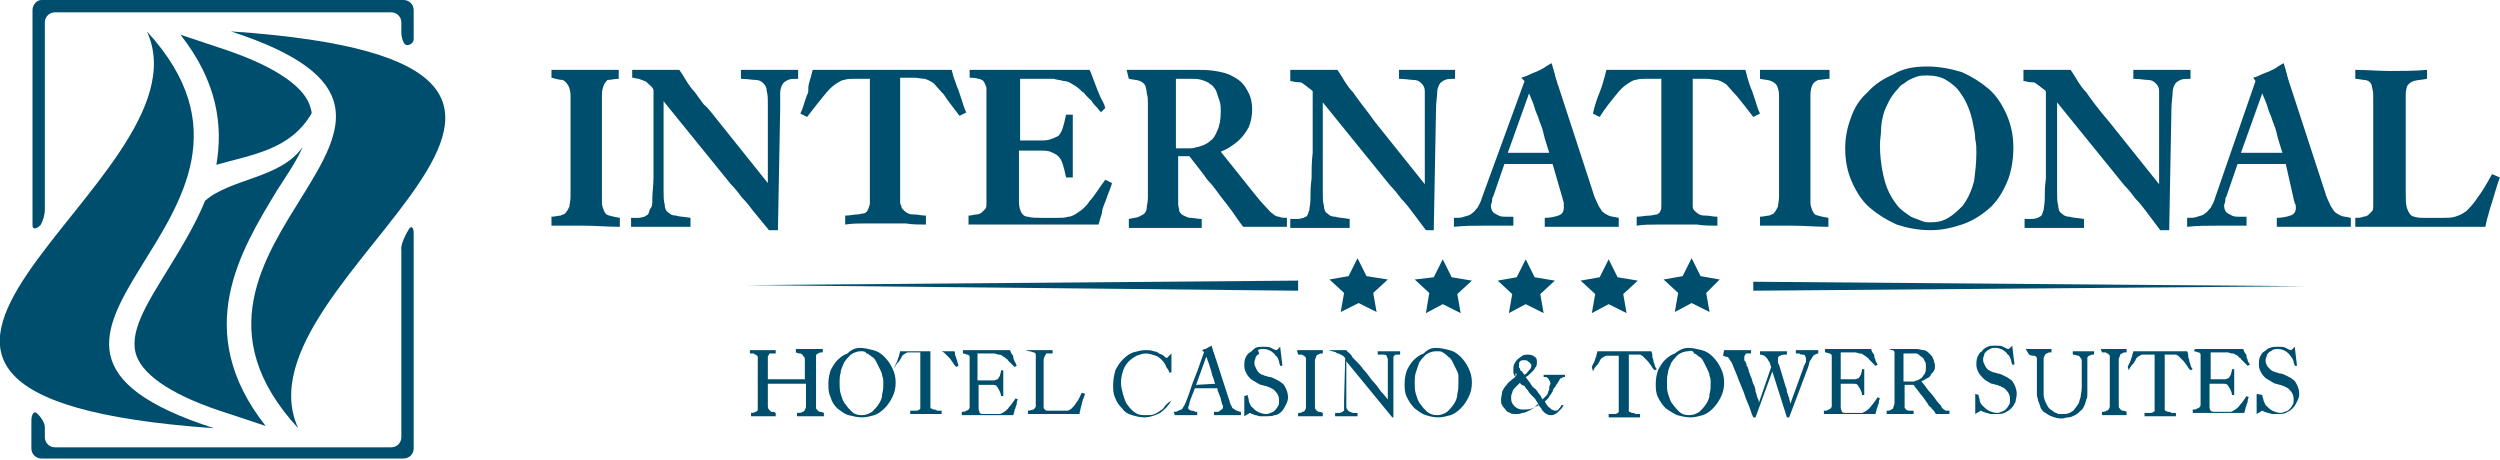
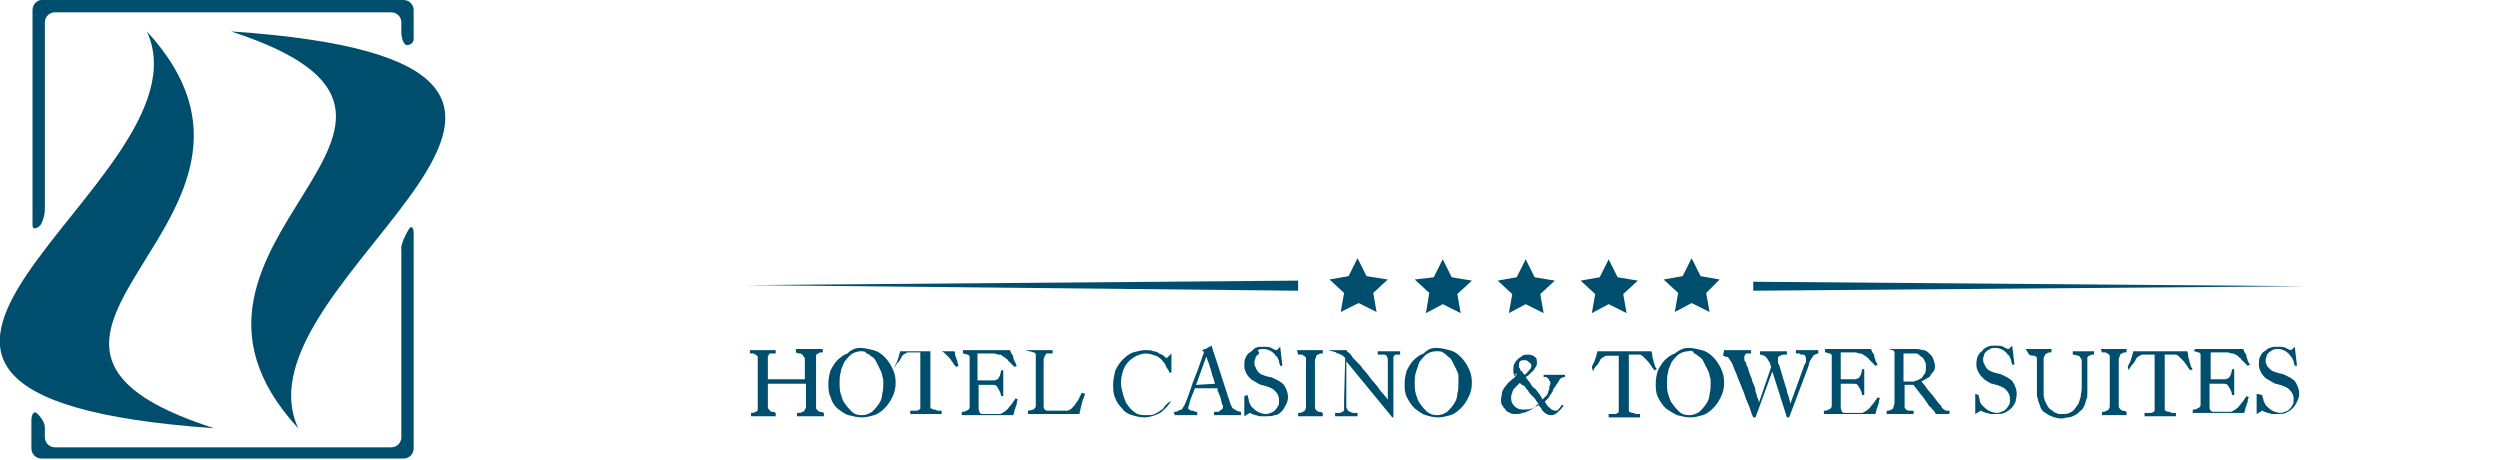
<svg xmlns="http://www.w3.org/2000/svg" version="1.1" id="Layer_1" x="0px" y="0px" width="223px" height="41px" viewBox="0 0 223 41" style="enable-background:new 0 0 223 41;" xml:space="preserve">
  <style type="text/css">
	.st0{fill:url(#Shape_00000067921924093075718130000015599479615829594251_);}
	.st1{fill:url(#Shape_00000001652078740609159370000010887920808118706572_);}
	.st2{fill:url(#Shape_00000115474501339758505200000000241210165585265804_);}
	.st3{fill:url(#Path_00000017518178112416662010000000457628176338841730_);}
	.st4{fill:url(#Path_00000130621402971951174130000000445755958157170319_);}
	.st5{fill-rule:evenodd;clip-rule:evenodd;fill:url(#SVGID_1_);}
	.st6{fill:url(#SVGID_00000163070457883965281440000012882492931369480333_);}
	.st7{fill:url(#SVGID_00000029008111790040788810000004594032718216424841_);}
</style>
  <g transform="translate(49.192, 5.631)">
    <linearGradient id="Shape_00000022557023104621933370000009954418095387574444_" gradientUnits="userSpaceOnUse" x1="30.848" y1="45.222" x2="30.848" y2="46.942" gradientTransform="matrix(173.808 0 0 -14.964 -5274.768 697.842)">
      <stop offset="0" style="stop-color:#004E6D" />
      <stop offset="0.453" style="stop-color:#004E6D" />
      <stop offset="0.495" style="stop-color:#004E6D" />
      <stop offset="0.54" style="stop-color:#004E6D" />
      <stop offset="0.698" style="stop-color:#004E6D" />
      <stop offset="0.831" style="stop-color:#004E6D" />
      <stop offset="1" style="stop-color:#004E6D" />
    </linearGradient>
-     <path id="Shape" style="fill:url(#Shape_00000022557023104621933370000009954418095387574444_);" d="M0,0.6c0.6,0,1.2,0,1.6,0   c0.4,0,0.9,0,1.4,0c0.5,0,1,0,1.5,0c0.5,0,1,0,1.5,0v0.8c-0.4,0-0.7,0.1-1,0.1C4.9,1.6,4.8,1.7,4.7,1.9S4.5,2.4,4.5,2.8   c0,0.4,0,1,0,1.7v5.7c0,0.1,0,0.3,0,0.5c0,0.2,0,0.5,0,0.7c0,0.2,0,0.5,0,0.7c0,0.2,0,0.4,0,0.5c0.1,0.4,0.2,0.7,0.4,0.9   c0.2,0.1,0.6,0.2,1.2,0.3v0.8c-1.1,0-2.1-0.1-3.2-0.1c-0.5,0-0.9,0-1.4,0c-0.5,0-0.9,0-1.5,0v-0.8c0.3,0,0.6-0.1,0.8-0.1   c0.2-0.1,0.4-0.1,0.5-0.3c0.1-0.1,0.2-0.3,0.3-0.5c0-0.2,0.1-0.5,0.1-0.9v-1.8V4.6c0-0.7,0-1.3,0-1.7c0-0.4-0.1-0.7-0.2-0.9   C1.3,1.7,1.2,1.6,1,1.5C0.7,1.5,0.4,1.4,0,1.3L0,0.6L0,0.6z M7.2,0.6h4.2c0.3,0.4,0.5,0.8,0.7,1.1c0.2,0.3,0.4,0.6,0.7,0.9   c0.2,0.3,0.5,0.7,0.8,1.1C14,4,14.4,4.6,14.9,5.2l4.4,5.5V3.8c0-0.6,0-1-0.1-1.3c0-0.3-0.1-0.5-0.3-0.7c-0.2-0.2-0.4-0.3-0.7-0.3   c-0.3,0-0.7-0.1-1.3-0.1V0.6c0.4,0,0.8,0,1.3,0c0.4,0,0.8,0,1.2,0c0.4,0,0.8,0,1.3,0c0.4,0,0.8,0,1.3,0v0.8c-0.4,0-0.7,0-0.9,0.1   c-0.2,0.1-0.4,0.2-0.5,0.4c-0.1,0.2-0.2,0.4-0.2,0.8c0,0.3,0,0.8,0,1.4l-0.2,10.8h-0.8L18,13.2c-0.3-0.4-0.6-0.8-1-1.2   c-0.3-0.4-0.6-0.8-1-1.2l-6-7.4v7.9c0,0.6,0,1,0.1,1.3c0,0.3,0.1,0.6,0.3,0.7c0.2,0.2,0.4,0.3,0.7,0.3c0.3,0.1,0.7,0.1,1.3,0.2v0.8   c-0.5,0-0.9,0-1.4,0c-0.4,0-0.9,0-1.4,0c-0.4,0-0.8,0-1.2,0c-0.4,0-0.8,0-1.3,0v-0.8c0.3,0,0.5,0,0.7,0c0.2,0,0.4-0.1,0.5-0.1   c0.1-0.1,0.2-0.1,0.3-0.2c0.1-0.1,0.1-0.3,0.2-0.5C9,12.8,9,12.5,9,12c0-0.5,0.1-1.1,0.1-1.8c0-0.7,0-1.5,0-2.3c0-0.8,0-1.6,0-2.3   c0-0.7,0-1.4,0-2c0-0.6,0-1,0-1.2C9,2.1,8.8,2,8.7,1.9C8.5,1.7,8.4,1.6,8.3,1.6C8.1,1.5,8,1.5,7.8,1.4c-0.2,0-0.4-0.1-0.6-0.1   L7.2,0.6L7.2,0.6z M35.7,0.6C35.8,1,35.9,1.4,36,1.6c0.1,0.3,0.2,0.6,0.3,0.8c0.1,0.3,0.2,0.6,0.3,0.9C36.7,3.6,36.8,4,37,4.4   l-0.6,0.3c-0.6-0.8-1.1-1.4-1.4-1.9c-0.4-0.4-0.7-0.8-0.9-1c-0.3-0.2-0.5-0.3-0.8-0.4c-0.3,0-0.6-0.1-1-0.1h-1.2v9.3   c0,0.1,0,0.3,0,0.5c0,0.2,0,0.4,0,0.6c0,0.2,0,0.4,0,0.6c0,0.2,0,0.3,0.1,0.4c0,0.2,0.1,0.3,0.2,0.4c0.1,0.1,0.2,0.2,0.4,0.3   c0.2,0.1,0.4,0.1,0.6,0.1c0.3,0,0.6,0.1,1,0.1v0.8c-0.6,0-1.2,0-1.8-0.1c-0.6,0-1.2,0-1.8,0c-0.6,0-1.2,0-1.8,0   c-0.6,0-1.2,0-1.8,0.1v-0.8c0.4,0,0.8-0.1,1-0.1c0.3,0,0.5-0.1,0.7-0.1c0.2-0.1,0.3-0.2,0.3-0.3c0.1-0.1,0.1-0.3,0.2-0.5   c0-0.1,0-0.2,0-0.3c0-0.2,0-0.4,0-0.6c0-0.2,0-0.4,0-0.6c0-0.2,0-0.4,0-0.6V1.4h-1.4c-0.3,0-0.6,0-0.9,0.1c-0.2,0-0.5,0.2-0.8,0.4   c-0.3,0.2-0.6,0.5-1,1c-0.4,0.5-0.9,1.1-1.5,1.9l-0.6-0.3c0.2-0.4,0.3-0.8,0.4-1.1c0.1-0.3,0.2-0.6,0.3-0.8C22.9,2.3,22.9,2,23,1.7   c0.1-0.3,0.2-0.7,0.3-1.1H35.7z M48,0.6c0.2,0.4,0.3,0.8,0.4,1c0.1,0.3,0.2,0.5,0.3,0.8c0.1,0.2,0.2,0.5,0.3,0.7   c0.1,0.2,0.3,0.5,0.4,0.9L49,4.4C49,4.3,48.8,4.2,48.7,4c-0.2-0.2-0.4-0.4-0.5-0.6c-0.2-0.2-0.4-0.4-0.5-0.5   c-0.2-0.2-0.2-0.3-0.3-0.3C47,2.2,46.7,2,46.5,1.9c-0.3-0.2-0.5-0.3-0.8-0.3c-0.3-0.1-0.6-0.1-0.9-0.2c-0.3,0-0.7,0-1.1,0h-1.9v5.5   h1.6c0.5,0,0.8,0,1.1-0.1c0.3-0.1,0.5-0.2,0.7-0.3c0.2-0.2,0.3-0.4,0.4-0.7c0.1-0.3,0.2-0.7,0.3-1.2h0.6c0,0.5,0,1,0,1.5   c0,0.5,0,1,0,1.5c0,0.5,0,0.9,0,1.2c0,0.4,0,0.8,0,1.4h-0.6c-0.1-0.5-0.2-0.9-0.3-1.2c-0.1-0.3-0.2-0.5-0.4-0.7   C45,8.1,44.7,8,44.5,7.9c-0.3-0.1-0.6-0.1-1-0.1h-1.8v3c0,0.6,0,1.2,0,1.6c0,0.4,0.1,0.7,0.2,0.9c0.1,0.2,0.3,0.4,0.6,0.4   c0.3,0.1,0.7,0.1,1.2,0.1h1.5c0.3,0,0.6,0,0.9-0.1c0.3,0,0.6-0.2,0.9-0.4c0.3-0.2,0.7-0.5,1-1c0.4-0.4,0.8-1.1,1.4-1.9l0.6,0.3   c-0.1,0.4-0.3,0.8-0.4,1.1c-0.1,0.3-0.2,0.6-0.3,0.8c-0.1,0.3-0.2,0.5-0.2,0.8c-0.1,0.3-0.2,0.6-0.3,1H37.2v-0.8   c0.3,0,0.5-0.1,0.7-0.1c0.2,0,0.4-0.1,0.5-0.2c0.1-0.1,0.2-0.2,0.3-0.3c0.1-0.1,0.1-0.3,0.1-0.5c0-0.2,0-0.5,0-0.9s0-0.9,0-1.5V4.8   c0-0.2,0-0.4,0-0.7c0-0.2,0-0.5,0-0.7c0-0.2,0-0.5,0-0.7c0-0.2,0-0.4,0-0.5c-0.1-0.3-0.2-0.6-0.4-0.7c-0.2-0.1-0.6-0.2-1.1-0.2V0.6   H48z M51.3,0.6c0.6,0,1.1,0,1.6,0c0.5,0,1,0,1.5,0c0.1,0,0.3,0,0.6,0c0.3,0,0.6,0,1,0c0.3,0,0.7,0,1,0c0.3,0,0.5,0,0.6,0   c0.5,0,1,0,1.6,0.1c0.6,0.1,1.1,0.2,1.6,0.5c0.6,0.3,1,0.7,1.3,1.3c0.3,0.5,0.4,1.1,0.4,1.6c0,0.6-0.1,1.1-0.3,1.6   c-0.2,0.4-0.5,0.8-0.8,1.1c-0.3,0.3-0.6,0.5-0.9,0.7c-0.3,0.2-0.6,0.3-0.8,0.4l2.8,3.5c0.4,0.5,0.8,1,1.1,1.3   c0.3,0.3,0.5,0.6,0.7,0.7c0.2,0.2,0.4,0.3,0.6,0.3c0.2,0.1,0.4,0.1,0.7,0.1v0.8c-0.3,0-0.7,0-1,0c-0.3,0-0.6,0-0.9,0   c-0.3,0-0.7,0-1,0c-0.3,0-0.7,0-1,0c-0.4-0.5-0.7-1-1-1.4c-0.3-0.4-0.6-0.8-1-1.3c-0.3-0.4-0.7-1-1.2-1.5c-0.4-0.6-1-1.3-1.6-2.1   h-1v1.9c0,0.5,0,0.9,0,1.3c0,0.4,0,0.8,0,1c0,0.3,0.1,0.5,0.1,0.7c0.1,0.2,0.2,0.3,0.4,0.4c0.2,0.1,0.4,0.2,0.6,0.2   c0.3,0,0.6,0.1,1,0.1v0.8c-0.6,0-1.1,0-1.6,0c-0.5,0-1.1,0-1.7,0c-0.5,0-1.1,0-1.6,0c-0.5,0-1.1,0-1.6,0v-0.8   c0.4-0.1,0.7-0.1,0.9-0.2c0.2-0.1,0.4-0.2,0.5-0.3c0.1-0.1,0.2-0.3,0.2-0.5c0-0.2,0.1-0.5,0.1-0.9c0-0.3,0-0.6,0-0.9   c0-0.3,0-0.6,0-0.9v-5c0-0.2,0-0.4,0-0.7c0-0.3,0-0.6,0-0.9c0-0.3,0-0.6-0.1-0.9c0-0.3-0.1-0.5-0.1-0.6c-0.1-0.3-0.3-0.4-0.5-0.5   c-0.2-0.1-0.5-0.1-1-0.2L51.3,0.6L51.3,0.6z M55.7,7.6c0.1,0,0.3,0,0.4,0c0.1,0,0.3,0,0.4,0c0.1,0,0.2,0,0.4,0c0.2,0,0.4,0,0.6-0.1   c0.2,0,0.4-0.1,0.7-0.2c0.2-0.1,0.4-0.2,0.6-0.4C59,6.8,59.2,6.5,59.4,6c0.2-0.4,0.3-1,0.3-1.7c0-0.3,0-0.6-0.1-0.9   c-0.1-0.3-0.2-0.6-0.3-0.9C59.2,2.3,59,2,58.8,1.9c-0.2-0.2-0.5-0.3-0.8-0.4c-0.3-0.1-0.6-0.1-1-0.1c-0.4,0-0.8,0-1.3,0L55.7,7.6   L55.7,7.6z M65.9,0.6h4.2c0.3,0.4,0.5,0.8,0.7,1.1c0.2,0.3,0.4,0.6,0.7,0.9c0.2,0.3,0.5,0.7,0.8,1.1c0.3,0.4,0.7,0.9,1.2,1.6   l4.4,5.5V3.8c0-0.6,0-1,0-1.3c0-0.3-0.1-0.5-0.3-0.7c-0.2-0.2-0.4-0.3-0.7-0.3c-0.3,0-0.7-0.1-1.3-0.1V0.6c0.4,0,0.8,0,1.2,0   c0.4,0,0.8,0,1.2,0c0.4,0,0.8,0,1.3,0c0.4,0,0.8,0,1.3,0v0.8c-0.4,0-0.7,0-0.9,0.1c-0.2,0.1-0.4,0.2-0.5,0.4   c-0.1,0.2-0.2,0.4-0.2,0.8c0,0.3-0.1,0.8-0.1,1.4l-0.2,10.8H78l-1.2-1.6c-0.3-0.4-0.6-0.8-1-1.2c-0.3-0.4-0.6-0.8-1-1.2l-6-7.4v7.9   c0,0.6,0,1,0.1,1.3c0,0.3,0.1,0.6,0.3,0.7c0.2,0.2,0.4,0.3,0.7,0.3c0.3,0.1,0.7,0.1,1.3,0.2v0.8c-0.5,0-0.9,0-1.4,0   c-0.4,0-0.9,0-1.4,0c-0.4,0-0.8,0-1.2,0c-0.4,0-0.8,0-1.3,0v-0.8c0.3,0,0.5,0,0.7,0c0.2,0,0.4-0.1,0.5-0.1c0.1-0.1,0.3-0.1,0.3-0.2   c0.1-0.1,0.1-0.3,0.2-0.5c0-0.2,0.1-0.5,0.1-1c0-0.5,0-1.1,0.1-1.8c0-0.7,0-1.5,0.1-2.3c0-0.8,0-1.6,0-2.3c0-0.7,0-1.4,0-2   c0-0.6,0-1,0-1.2c-0.2-0.2-0.4-0.3-0.5-0.4c-0.1-0.1-0.3-0.2-0.4-0.3c-0.1-0.1-0.3-0.1-0.5-0.1c-0.2,0-0.4-0.1-0.6-0.1L65.9,0.6   L65.9,0.6z M86.5,1.3c0.4-0.1,0.8-0.3,1-0.4c0.3-0.1,0.5-0.2,0.7-0.3c0.2-0.1,0.4-0.2,0.5-0.3c0.2-0.1,0.3-0.2,0.5-0.3   c0.1,0.2,0.1,0.4,0.2,0.6c0,0.2,0.1,0.3,0.1,0.4c0,0.1,0.1,0.3,0.1,0.4c0.1,0.2,0.1,0.4,0.2,0.6l3.1,9.5c0.1,0.4,0.3,0.8,0.4,1   c0.1,0.3,0.3,0.5,0.4,0.7c0.2,0.2,0.4,0.3,0.6,0.4c0.2,0.1,0.5,0.1,0.9,0.2v0.8c-0.6,0-1.1,0-1.7,0c-0.5,0-1.1,0-1.7,0   c-0.5,0-1.1,0-1.6,0c-0.5,0-1.1,0-1.6,0v-0.8c0.5,0,0.9-0.1,1.2-0.2c0.3-0.1,0.5-0.3,0.5-0.7c0-0.1,0-0.3,0-0.4   c0-0.1-0.1-0.3-0.1-0.4L89.3,9H85l-1,2.9c-0.1,0.1-0.1,0.3-0.1,0.4c0,0.1-0.1,0.3-0.1,0.4c0,0.3,0.1,0.5,0.2,0.6   c0.1,0.1,0.3,0.2,0.5,0.3c0.2,0.1,0.4,0.1,0.6,0.1c0.2,0,0.4,0,0.7,0v0.8c-0.5,0-1,0-1.4,0c-0.4,0-0.8,0-1.2,0   c-0.9,0-1.8,0-2.7,0.1v-0.8c0.4,0,0.7,0,0.9-0.1c0.3-0.1,0.5-0.1,0.7-0.3c0.2-0.1,0.3-0.3,0.5-0.5c0.1-0.2,0.3-0.5,0.4-0.9   l3.8-10.4L86.5,1.3z M89,8c-0.2-0.7-0.4-1.2-0.5-1.7c-0.1-0.5-0.3-0.9-0.4-1.2c-0.1-0.4-0.3-0.7-0.4-1.1c-0.1-0.4-0.3-0.8-0.5-1.3   L85.3,8L89,8L89,8z M106.5,0.6c0.1,0.4,0.2,0.8,0.3,1.1c0.1,0.3,0.2,0.6,0.3,0.8c0.1,0.3,0.2,0.6,0.3,0.9c0.1,0.3,0.2,0.7,0.4,1.1   l-0.6,0.3c-0.6-0.8-1.1-1.4-1.5-1.9c-0.4-0.4-0.7-0.8-0.9-1c-0.3-0.2-0.5-0.3-0.8-0.4c-0.3,0-0.6-0.1-1-0.1h-1.2v9.3   c0,0.1,0,0.3,0,0.5c0,0.2,0,0.4,0,0.6c0,0.2,0,0.4,0,0.6c0,0.2,0,0.3,0,0.4c0,0.2,0.1,0.3,0.2,0.4c0.1,0.1,0.2,0.2,0.4,0.3   c0.2,0.1,0.4,0.1,0.6,0.1c0.3,0,0.6,0.1,1,0.1v0.8c-0.6,0-1.2,0-1.8-0.1c-0.6,0-1.2,0-1.8,0c-0.6,0-1.2,0-1.8,0   c-0.6,0-1.2,0-1.8,0.1v-0.8c0.4,0,0.8-0.1,1.1-0.1c0.3,0,0.5-0.1,0.7-0.1c0.2-0.1,0.3-0.2,0.3-0.3c0.1-0.1,0.1-0.3,0.1-0.5   c0-0.1,0-0.2,0-0.3c0-0.2,0-0.4,0-0.6c0-0.2,0-0.4,0-0.6c0-0.2,0-0.4,0-0.6V1.4h-1.4c-0.3,0-0.6,0-0.9,0.1c-0.2,0-0.5,0.2-0.8,0.4   c-0.3,0.2-0.6,0.5-1,1c-0.4,0.5-0.9,1.1-1.4,1.9l-0.6-0.3C93,4,93.1,3.7,93.2,3.4c0.1-0.3,0.2-0.6,0.3-0.8c0.1-0.3,0.2-0.5,0.3-0.9   C93.9,1.4,94,1,94.1,0.6H106.5z M108,0.6c0.6,0,1.2,0,1.6,0c0.4,0,0.9,0,1.4,0c0.5,0,1,0,1.5,0c0.5,0,1,0,1.5,0v0.8   c-0.4,0-0.7,0.1-1,0.1c-0.2,0.1-0.4,0.2-0.5,0.4c-0.1,0.2-0.2,0.5-0.2,0.9c0,0.4,0,1,0,1.7v5.7c0,0.1,0,0.3,0,0.5   c0,0.2,0,0.5,0,0.7c0,0.2,0,0.5,0,0.7c0,0.2,0,0.4,0,0.5c0.1,0.4,0.2,0.7,0.4,0.9c0.2,0.1,0.6,0.2,1.2,0.3v0.8   c-1.1,0-2.1-0.1-3.2-0.1c-0.5,0-0.9,0-1.4,0c-0.5,0-1,0-1.5,0v-0.8c0.3,0,0.6-0.1,0.8-0.1c0.2-0.1,0.4-0.1,0.5-0.3   c0.1-0.1,0.2-0.3,0.3-0.5c0-0.2,0.1-0.5,0.1-0.9v-1.8V4.6c0-0.7,0-1.3,0-1.7c0-0.4-0.1-0.7-0.2-0.9c-0.1-0.2-0.3-0.3-0.5-0.4   c-0.2-0.1-0.5-0.1-1-0.2V0.6z M122.7,0.3c1.1,0,2.1,0.2,3.1,0.5c0.9,0.4,1.7,0.9,2.4,1.5c0.7,0.6,1.2,1.4,1.6,2.3   c0.4,0.9,0.6,1.9,0.6,2.9c0,1.2-0.2,2.3-0.6,3.2c-0.4,0.9-0.9,1.7-1.6,2.3c-0.7,0.6-1.5,1.1-2.4,1.4c-0.9,0.3-1.8,0.5-2.8,0.5   c-1.1,0-2.1-0.2-3-0.5c-0.9-0.4-1.7-0.9-2.4-1.5c-0.7-0.6-1.2-1.4-1.6-2.3c-0.4-0.9-0.6-1.9-0.6-3c0-1,0.2-1.9,0.5-2.7   c0.3-0.9,0.8-1.7,1.5-2.3c0.6-0.7,1.4-1.2,2.3-1.6C120.5,0.5,121.5,0.3,122.7,0.3z M122.7,1.1c-0.3,0-0.6,0-0.9,0.1   c-0.3,0.1-0.5,0.2-0.7,0.3c-0.2,0.1-0.4,0.3-0.6,0.4c-0.2,0.1-0.3,0.3-0.4,0.4c-0.3,0.3-0.6,0.7-0.8,1.1c-0.2,0.4-0.4,0.8-0.5,1.2   c-0.1,0.4-0.2,0.9-0.2,1.3c0,0.5-0.1,0.9-0.1,1.4c0,0.9,0.1,1.8,0.3,2.7c0.2,0.9,0.5,1.7,1.1,2.5c0.2,0.3,0.5,0.6,0.8,0.8   c0.3,0.2,0.5,0.4,0.8,0.5c0.3,0.1,0.5,0.2,0.8,0.3c0.2,0.1,0.5,0.1,0.7,0.1c0.6,0,1.1-0.1,1.6-0.4c0.5-0.3,0.9-0.7,1.3-1.1   c0.5-0.7,0.8-1.4,1-2.2c0.1-0.8,0.2-1.6,0.2-2.5c0-0.4,0-0.8-0.1-1.2c0-0.5-0.1-0.9-0.2-1.4c-0.1-0.5-0.2-0.9-0.4-1.4   c-0.2-0.5-0.4-0.9-0.7-1.3c-0.3-0.5-0.8-0.9-1.3-1.2C123.9,1.2,123.3,1.1,122.7,1.1z M131.3,0.6h4.2c0.3,0.4,0.5,0.8,0.7,1.1   c0.2,0.3,0.4,0.6,0.7,0.9c0.2,0.3,0.5,0.7,0.8,1.1c0.3,0.4,0.7,0.9,1.3,1.6l4.4,5.5V3.8c0-0.6,0-1,0-1.3c0-0.3-0.1-0.5-0.3-0.7   c-0.2-0.2-0.4-0.3-0.7-0.3c-0.3,0-0.7-0.1-1.3-0.1V0.6c0.4,0,0.8,0,1.2,0c0.4,0,0.8,0,1.3,0c0.4,0,0.8,0,1.3,0c0.4,0,0.8,0,1.3,0   v0.8c-0.4,0-0.7,0-0.9,0.1c-0.2,0.1-0.4,0.2-0.5,0.4c-0.1,0.2-0.2,0.4-0.2,0.8c0,0.3-0.1,0.8-0.1,1.4l-0.2,10.8h-0.8l-1.2-1.6   c-0.3-0.4-0.6-0.8-1-1.2c-0.3-0.4-0.6-0.8-1-1.2l-6-7.4v7.9c0,0.6,0,1,0.1,1.3c0,0.3,0.1,0.6,0.3,0.7c0.2,0.2,0.4,0.3,0.7,0.3   c0.3,0.1,0.7,0.1,1.3,0.2v0.8c-0.5,0-0.9,0-1.4,0c-0.4,0-0.9,0-1.4,0c-0.4,0-0.8,0-1.2,0c-0.4,0-0.8,0-1.3,0v-0.8   c0.3,0,0.5,0,0.7,0c0.2,0,0.4-0.1,0.5-0.1c0.1-0.1,0.2-0.1,0.3-0.2c0.1-0.1,0.1-0.3,0.2-0.5c0-0.2,0.1-0.5,0.1-1   c0-0.5,0-1.1,0.1-1.8c0-0.7,0-1.5,0-2.3c0-0.8,0-1.6,0-2.3c0-0.7,0-1.4,0-2c0-0.6,0-1,0-1.2c-0.2-0.2-0.4-0.3-0.5-0.4   c-0.1-0.1-0.3-0.2-0.4-0.3c-0.1-0.1-0.3-0.1-0.5-0.1c-0.2,0-0.4-0.1-0.6-0.1L131.3,0.6L131.3,0.6z M151.8,1.3   c0.4-0.1,0.7-0.3,1-0.4c0.3-0.1,0.5-0.2,0.7-0.3c0.2-0.1,0.4-0.2,0.5-0.3c0.2-0.1,0.3-0.2,0.5-0.3c0.1,0.2,0.1,0.4,0.2,0.6   c0,0.2,0.1,0.3,0.1,0.4c0,0.1,0.1,0.3,0.1,0.4c0.1,0.2,0.1,0.4,0.2,0.6l3.1,9.5c0.1,0.4,0.3,0.8,0.4,1c0.1,0.3,0.3,0.5,0.4,0.7   c0.2,0.2,0.4,0.3,0.6,0.4c0.2,0.1,0.5,0.1,0.9,0.2v0.8c-0.6,0-1.1,0-1.7,0c-0.6,0-1.1,0-1.7,0c-0.5,0-1.1,0-1.6,0   c-0.5,0-1.1,0-1.6,0v-0.8c0.5,0,0.9-0.1,1.2-0.2c0.3-0.1,0.5-0.3,0.5-0.7c0-0.1,0-0.3-0.1-0.4c0-0.1-0.1-0.3-0.1-0.4L154.7,9h-4.3   l-1,2.9c-0.1,0.1-0.1,0.3-0.1,0.4c0,0.1-0.1,0.3-0.1,0.4c0,0.3,0.1,0.5,0.2,0.6c0.1,0.1,0.3,0.2,0.5,0.3c0.2,0.1,0.4,0.1,0.6,0.1   c0.2,0,0.4,0,0.7,0v0.8c-0.5,0-1,0-1.4,0c-0.4,0-0.8,0-1.2,0c-0.9,0-1.8,0-2.7,0.1v-0.8c0.4,0,0.7,0,0.9-0.1   c0.3-0.1,0.5-0.1,0.7-0.3c0.2-0.1,0.3-0.3,0.5-0.5c0.1-0.2,0.3-0.5,0.4-0.9L152,1.6L151.8,1.3z M154.4,8c-0.2-0.7-0.4-1.2-0.5-1.7   c-0.1-0.5-0.3-0.9-0.4-1.2c-0.1-0.4-0.3-0.7-0.4-1.1c-0.1-0.4-0.3-0.8-0.5-1.3L150.7,8L154.4,8L154.4,8z M160.9,0.6   c1,0,2.1,0.1,3.1,0.1c1.1,0,2.2,0,3.3-0.1v0.8c-0.5,0.1-0.9,0.1-1.2,0.2c-0.3,0.1-0.5,0.3-0.6,0.5c0,0.1-0.1,0.3-0.1,0.6   c0,0.3,0,0.6,0,0.9c0,0.3,0,0.6,0,0.9c0,0.3,0,0.5,0,0.7v5.2c0,0.2,0,0.4,0,0.6c0,0.2,0,0.4,0,0.6c0,0.5,0,1,0.1,1.3   c0.1,0.3,0.2,0.5,0.4,0.7c0.2,0.1,0.5,0.2,1,0.2c0.4,0,1.1,0,1.8,0c0.4,0,0.8,0,1.1-0.1c0.3-0.1,0.6-0.2,1-0.5   c0.3-0.3,0.7-0.7,1-1.2c0.4-0.5,0.8-1.2,1.3-2.1l0.7,0.3c-0.2,0.5-0.3,0.9-0.4,1.2c-0.1,0.3-0.2,0.7-0.3,1c-0.1,0.3-0.2,0.6-0.3,1   c-0.1,0.3-0.2,0.7-0.3,1.2h-11.6v-0.8c0.3,0,0.5,0,0.7-0.1c0.2,0,0.4-0.1,0.5-0.2c0.1-0.1,0.2-0.2,0.3-0.3c0.1-0.1,0.1-0.3,0.1-0.6   c0-0.3,0-0.6,0-1c0-0.4,0-0.8,0-1.2V4.7c0-0.3,0-0.5,0-0.8c0-0.3,0-0.5,0-0.8c0-0.4,0-0.6-0.1-0.9c0-0.2-0.1-0.4-0.2-0.5   c-0.1-0.1-0.3-0.2-0.5-0.2c-0.2,0-0.5-0.1-0.8-0.1L160.9,0.6L160.9,0.6z" />
    <linearGradient id="Shape_00000000902796192233186200000017863473519771423929_" gradientUnits="userSpaceOnUse" x1="30.731" y1="43.968" x2="30.731" y2="46.082" gradientTransform="matrix(138.434 0 0 -6.236 -4167.264 309.676)">
      <stop offset="0" style="stop-color:#004E6D" />
      <stop offset="0.453" style="stop-color:#004E6D" />
      <stop offset="0.495" style="stop-color:#004E6D" />
      <stop offset="0.54" style="stop-color:#004E6D" />
      <stop offset="0.698" style="stop-color:#004E6D" />
      <stop offset="0.831" style="stop-color:#004E6D" />
      <stop offset="1" style="stop-color:#004E6D" />
    </linearGradient>
    <path id="Shape_00000170261961221639036240000004369735129616058554_" style="fill:url(#Shape_00000000902796192233186200000017863473519771423929_);" d="   M17.7,25.6c0.2,0,0.4,0,0.6,0c0.2,0,0.4,0,0.5,0c0.2,0,0.4,0,0.6,0c0.2,0,0.4,0,0.6,0v0.3c-0.1,0-0.2,0-0.3,0c-0.1,0-0.1,0-0.2,0   c-0.1,0-0.1,0.1-0.1,0.1c0,0,0,0.1-0.1,0.1c0,0,0,0.1,0,0.2c0,0.1,0,0.2,0,0.4c0,0.2,0,0.4,0,0.6c0,0.2,0,0.5,0,0.9   c0.3,0,0.7,0,1,0c0.3,0,0.6,0,1,0c0.2,0,0.3,0,0.4,0c0.1,0,0.2,0,0.3,0c0.1,0,0.2,0,0.3,0c0.1,0,0.2,0,0.3,0c0-0.1,0-0.2,0-0.4   c0-0.2,0-0.3,0-0.5c0-0.2,0-0.3,0-0.5c0-0.1,0-0.3,0-0.3c0-0.1,0-0.3-0.1-0.3c0-0.1-0.1-0.1-0.1-0.2c-0.1,0-0.1-0.1-0.2-0.1   c-0.1,0-0.2,0-0.4-0.1v-0.3c0.2,0,0.4,0,0.6,0c0.2,0,0.4,0,0.6,0c0.2,0,0.4,0,0.6,0c0.2,0,0.4,0,0.6,0v0.3c-0.2,0-0.3,0-0.4,0.1   c-0.1,0-0.2,0.1-0.2,0.2c0,0,0,0.1,0,0.2c0,0.1,0,0.2,0,0.3c0,0.1,0,0.2,0,0.3c0,0.1,0,0.2,0,0.2v2.8c0,0.3,0,0.5,0,0.7   c0,0.2,0,0.3,0.1,0.3c0,0.1,0.1,0.1,0.2,0.2c0.1,0,0.2,0,0.4,0.1v0.3c-0.2,0-0.4,0-0.6,0c-0.2,0-0.4,0-0.6,0c-0.2,0-0.4,0-0.6,0   c-0.2,0-0.4,0-0.6,0v-0.3c0.2,0,0.4,0,0.5-0.1c0.1,0,0.2-0.1,0.2-0.2c0.1-0.1,0.1-0.2,0.1-0.4c0-0.2,0-0.4,0-0.7c0-0.2,0-0.4,0-0.6   c0-0.2,0-0.4,0-0.6c-0.1,0-0.3,0-0.4,0c-0.1,0-0.2,0-0.3,0c-0.1,0-0.2,0-0.3,0c-0.1,0-0.2,0-0.4,0c-0.3,0-0.6,0-1,0   c-0.3,0-0.7,0-1,0c0,0.2,0,0.4,0,0.6c0,0.2,0,0.4,0,0.6c0,0.3,0,0.5,0,0.7c0,0.2,0,0.3,0.1,0.4c0.1,0.1,0.1,0.1,0.2,0.2   c0.1,0,0.3,0,0.4,0.1v0.3c-0.4,0-0.8,0-1.1,0c-0.4,0-0.8,0-1.1,0v-0.3c0.1,0,0.3,0,0.4-0.1c0.1,0,0.2-0.1,0.2-0.2c0,0,0-0.1,0-0.2   c0-0.1,0-0.2,0-0.3c0-0.1,0-0.2,0-0.4c0-0.1,0-0.3,0-0.4V28c0-0.2,0-0.3,0-0.5c0-0.2,0-0.3,0-0.5c0-0.2,0-0.3,0-0.4   c0-0.1,0-0.2,0-0.3c0-0.1,0-0.2-0.1-0.2c0-0.1-0.1-0.1-0.1-0.1c-0.1,0-0.1-0.1-0.2-0.1c-0.1,0-0.2,0-0.3,0L17.7,25.6L17.7,25.6z    M27.5,25.4c0.4,0,0.8,0.1,1.2,0.2c0.4,0.1,0.7,0.3,1,0.6c0.3,0.3,0.5,0.6,0.7,1c0.2,0.4,0.3,0.8,0.3,1.3c0,0.5-0.1,0.9-0.3,1.3   c-0.2,0.4-0.4,0.7-0.7,1c-0.3,0.3-0.6,0.5-0.9,0.6c-0.4,0.1-0.7,0.2-1.1,0.2c-0.4,0-0.8-0.1-1.2-0.2c-0.4-0.1-0.7-0.4-1-0.6   c-0.3-0.3-0.5-0.6-0.6-1c-0.2-0.4-0.2-0.8-0.2-1.2c0-0.5,0.1-0.9,0.2-1.2c0.2-0.4,0.4-0.7,0.6-0.9c0.3-0.3,0.6-0.5,0.9-0.6   C26.8,25.5,27.2,25.4,27.5,25.4z M27.6,25.7c-0.3,0-0.6,0.1-0.9,0.3c-0.2,0.2-0.4,0.4-0.6,0.7c-0.1,0.3-0.3,0.6-0.3,0.9   c-0.1,0.3-0.1,0.6-0.1,0.9c0,0.3,0,0.7,0.1,1c0.1,0.3,0.2,0.7,0.4,0.9c0.2,0.3,0.4,0.5,0.6,0.7c0.2,0.2,0.5,0.3,0.9,0.3   c0.3,0,0.6-0.1,0.9-0.3c0.2-0.2,0.4-0.4,0.6-0.7c0.2-0.3,0.3-0.6,0.3-0.9c0.1-0.3,0.1-0.7,0.1-1c0-0.2,0-0.4-0.1-0.6   c0-0.2-0.1-0.4-0.2-0.6c-0.1-0.2-0.2-0.4-0.3-0.6c-0.1-0.2-0.2-0.4-0.4-0.5c-0.2-0.1-0.3-0.3-0.5-0.3C28,25.7,27.8,25.7,27.6,25.7z    M30.6,27.1c0.1-0.2,0.1-0.3,0.2-0.4c0-0.1,0.1-0.2,0.1-0.3c0-0.1,0.1-0.2,0.1-0.3c0-0.1,0.1-0.3,0.1-0.4h4.8   C36,25.7,36,25.9,36,26c0,0.1,0.1,0.2,0.1,0.3c0,0.1,0.1,0.2,0.1,0.3c0,0.1,0.1,0.3,0.1,0.4l-0.2,0.1c-0.1-0.1-0.2-0.2-0.3-0.4   c-0.1-0.1-0.2-0.3-0.3-0.4c-0.1-0.1-0.2-0.2-0.3-0.3c-0.1-0.1-0.2-0.2-0.2-0.2c-0.1,0-0.1-0.1-0.2-0.1c-0.1,0-0.1,0-0.2,0   c-0.1,0-0.2,0-0.3,0c-0.1,0-0.3,0-0.5,0v4.1c0,0.1,0,0.2,0,0.2c0,0.1,0,0.2,0,0.3c0,0.1,0,0.2,0,0.2c0,0.1,0,0.1,0,0.2   c0,0.1,0,0.1,0.1,0.1c0,0,0.1,0.1,0.2,0.1c0.1,0,0.2,0,0.3,0.1c0.1,0,0.2,0,0.4,0v0.3c-0.2,0-0.4,0-0.7,0c-0.2,0-0.4,0-0.7,0   c-0.2,0-0.5,0-0.7,0c-0.2,0-0.5,0-0.7,0v-0.3c0.2,0,0.4,0,0.5,0c0.1,0,0.2,0,0.3-0.1c0.1,0,0.1-0.1,0.1-0.1c0,0,0-0.1,0-0.1   c0-0.1,0-0.1,0-0.2c0-0.1,0-0.1,0-0.2c0-0.1,0-0.2,0-0.2c0-0.1,0-0.2,0-0.2v-4.1h-0.7c-0.1,0-0.3,0-0.4,0c-0.1,0-0.2,0.1-0.4,0.2   c0,0-0.1,0.1-0.1,0.1c0,0-0.1,0.1-0.1,0.2c-0.1,0.1-0.1,0.2-0.2,0.3c-0.1,0.1-0.3,0.3-0.4,0.6L30.6,27.1z M36.6,25.6h4.3   c0.1,0.2,0.1,0.3,0.2,0.4c0.1,0.1,0.1,0.2,0.1,0.3c0,0.1,0.1,0.2,0.1,0.3c0.1,0.1,0.1,0.2,0.2,0.4l-0.2,0.1   c-0.2-0.2-0.3-0.3-0.4-0.4c-0.1-0.1-0.2-0.2-0.2-0.2c0-0.1-0.1-0.1-0.1-0.1c0,0-0.1-0.1-0.1-0.1c-0.1-0.1-0.2-0.1-0.3-0.2   c-0.1-0.1-0.2-0.1-0.3-0.1c-0.1,0-0.3-0.1-0.4-0.1c-0.2,0-0.4,0-0.6,0h-0.9v2.4H39c0.2,0,0.3,0,0.5,0c0.1,0,0.2-0.1,0.3-0.1   c0.1-0.1,0.1-0.2,0.2-0.3c0-0.1,0.1-0.3,0.1-0.5h0.2c0,0.4,0,0.8,0,1.2c0,0.4,0,0.8,0,1.1h-0.2c0-0.2-0.1-0.4-0.2-0.6   c-0.1-0.1-0.1-0.2-0.2-0.3c-0.1-0.1-0.2-0.1-0.4-0.1c-0.1,0-0.3,0-0.6,0h-0.6v1.4c0,0.3,0,0.5,0,0.7c0,0.2,0.1,0.3,0.1,0.4   c0.1,0.1,0.2,0.1,0.3,0.1c0.2,0,0.4,0,0.7,0h0.4c0.2,0,0.3,0,0.4,0c0.1,0,0.2-0.1,0.4-0.2c0.1-0.1,0.3-0.2,0.4-0.4   c0.2-0.2,0.4-0.5,0.6-0.8l0.2,0.1c-0.1,0.2-0.1,0.3-0.1,0.4c0,0.1-0.1,0.2-0.1,0.3c0,0.1-0.1,0.2-0.1,0.3c0,0.1-0.1,0.3-0.1,0.4   h-4.6v-0.3c0.2,0,0.3,0,0.4-0.1c0.1,0,0.2-0.1,0.2-0.1c0,0,0.1-0.1,0.1-0.2c0-0.1,0-0.2,0-0.2c0-0.1,0-0.2,0-0.3c0-0.1,0-0.2,0-0.3   c0-0.1,0-0.3,0-0.4c0-0.2,0-0.3,0-0.5v-1.5c0-0.1,0-0.2,0-0.3c0-0.1,0-0.3,0-0.4c0-0.1,0-0.2,0-0.4c0-0.1,0-0.2,0-0.2   c0-0.1-0.1-0.2-0.2-0.2c-0.1,0-0.2-0.1-0.4-0.1V25.6L36.6,25.6z M42.3,25.6c0.2,0,0.4,0,0.6,0c0.2,0,0.4,0,0.6,0c0.4,0,0.8,0,1.2,0   v0.3c-0.1,0-0.2,0-0.3,0c-0.1,0-0.2,0-0.2,0c-0.1,0-0.1,0-0.1,0.1c0,0-0.1,0.1-0.1,0.1c0,0.1-0.1,0.2-0.1,0.4c0,0.2,0,0.5,0,0.9   v1.7c0,0.3,0,0.5,0,0.8c0,0.2,0,0.4,0,0.6c0,0.1,0,0.1,0,0.2c0,0.1,0.1,0.2,0.1,0.2c0.1,0.1,0.2,0.1,0.3,0.1c0.1,0,0.3,0,0.5,0   c0.2,0,0.3,0,0.5,0c0.1,0,0.3,0,0.3,0c0.1,0,0.2,0,0.4,0c0.1,0,0.3-0.1,0.4-0.2c0.1-0.1,0.3-0.3,0.4-0.5c0.2-0.2,0.3-0.5,0.5-0.9   l0.3,0.1c-0.1,0.2-0.1,0.4-0.2,0.5c0,0.1-0.1,0.3-0.1,0.4c0,0.1-0.1,0.3-0.1,0.4c0,0.1-0.1,0.3-0.1,0.5h-4.6v-0.3   c0.2,0,0.4-0.1,0.5-0.1c0.1-0.1,0.2-0.2,0.2-0.3c0-0.1,0-0.1,0-0.2c0-0.1,0-0.1,0-0.2c0-0.1,0-0.2,0-0.4c0-0.2,0-0.4,0-0.6v-2.2   c0-0.1,0-0.1,0-0.2c0-0.1,0-0.2,0-0.3c0-0.1,0-0.2,0-0.3c0-0.1,0-0.2,0-0.2c0-0.1-0.1-0.2-0.2-0.2c-0.1,0-0.2-0.1-0.4-0.1   L42.3,25.6L42.3,25.6z M55.3,30.1c-0.3,0.5-0.6,0.8-1,1.1c-0.4,0.2-0.9,0.4-1.4,0.4c-0.4,0-0.8-0.1-1.1-0.2   c-0.4-0.1-0.7-0.3-0.9-0.6c-0.3-0.3-0.5-0.6-0.6-0.9c-0.2-0.4-0.2-0.8-0.2-1.2c0-0.5,0.1-0.9,0.2-1.3c0.2-0.4,0.4-0.7,0.7-1   c0.3-0.3,0.6-0.5,0.9-0.6c0.4-0.1,0.7-0.2,1.1-0.2c0.2,0,0.5,0,0.7,0.1c0.2,0,0.4,0.1,0.5,0.2c0.2,0.1,0.3,0.1,0.4,0.2   c0.1,0.1,0.2,0.2,0.3,0.2l0.4-0.4l0,1.7l-0.2,0c0-0.1-0.1-0.3-0.2-0.4c-0.1-0.1-0.1-0.3-0.2-0.4c-0.2-0.3-0.5-0.6-0.8-0.7   c-0.3-0.1-0.6-0.2-0.9-0.2c-0.3,0-0.5,0.1-0.8,0.2c-0.2,0.1-0.5,0.3-0.7,0.5c-0.2,0.2-0.4,0.5-0.5,0.8c-0.1,0.3-0.2,0.7-0.2,1.1   c0,0.4,0.1,0.7,0.2,1.1c0.1,0.3,0.2,0.7,0.4,0.9c0.2,0.3,0.4,0.5,0.7,0.7c0.3,0.2,0.6,0.2,1,0.2c0.3,0,0.5,0,0.7-0.1   c0.2-0.1,0.4-0.2,0.5-0.3c0.2-0.1,0.3-0.2,0.4-0.4c0.1-0.1,0.2-0.2,0.3-0.3L55.3,30.1z M55.5,31.1c0.2,0,0.3,0,0.4-0.1   c0.1,0,0.2-0.1,0.3-0.1c0.1-0.1,0.1-0.1,0.2-0.3c0.1-0.1,0.1-0.2,0.2-0.4c0.3-0.7,0.5-1.5,0.8-2.2c0.3-0.7,0.5-1.4,0.8-2.2   c0,0,0-0.1-0.1-0.1c0,0,0-0.1-0.1-0.1c0.1,0,0.2-0.1,0.3-0.1c0.1,0,0.2-0.1,0.2-0.1c0.1,0,0.1-0.1,0.2-0.1c0.1,0,0.1-0.1,0.2-0.1   c0,0.2,0.1,0.3,0.1,0.4c0,0.1,0.1,0.2,0.1,0.3c0,0.1,0.1,0.2,0.1,0.3c0,0.1,0.1,0.2,0.1,0.3l1.1,3.4c0.1,0.2,0.1,0.4,0.2,0.6   c0.1,0.1,0.1,0.3,0.2,0.3c0.1,0.1,0.2,0.1,0.3,0.2c0.1,0,0.2,0.1,0.4,0.1v0.3c-0.2,0-0.4,0-0.6,0c-0.2,0-0.4,0-0.6,0   c-0.2,0-0.4,0-0.6,0c-0.2,0-0.4,0-0.6,0v-0.3c0.1,0,0.2,0,0.3,0c0.1,0,0.2,0,0.2-0.1c0.1,0,0.1-0.1,0.2-0.1c0,0,0.1-0.1,0.1-0.2   c0-0.1,0-0.2-0.1-0.3c0-0.2-0.1-0.3-0.1-0.5c-0.1-0.2-0.1-0.3-0.2-0.5c-0.1-0.2-0.1-0.3-0.1-0.4h-2c-0.1,0.2-0.1,0.3-0.2,0.5   c-0.1,0.2-0.1,0.3-0.2,0.5c0,0.1-0.1,0.2-0.1,0.4c0,0.1-0.1,0.2-0.1,0.3c0,0.1,0,0.2,0.1,0.2C57,31,57.1,31,57.1,31   c0.1,0,0.2,0,0.3,0.1c0.1,0,0.2,0,0.2,0v0.3c-0.2,0-0.3,0-0.5,0c-0.2,0-0.4,0-0.5,0c-0.2,0-0.4,0-0.5,0c-0.2,0-0.4,0-0.5,0   L55.5,31.1L55.5,31.1z M59.2,28.6c-0.1-0.2-0.1-0.4-0.2-0.6c-0.1-0.2-0.1-0.4-0.2-0.7c-0.1-0.2-0.1-0.4-0.2-0.6   c-0.1-0.2-0.1-0.4-0.2-0.5l-0.9,2.5L59.2,28.6L59.2,28.6z M62.1,29.6c0,0.2,0.1,0.3,0.1,0.5c0,0.1,0.1,0.3,0.2,0.5   c0.2,0.2,0.4,0.4,0.6,0.5c0.2,0.1,0.5,0.2,0.7,0.2c0.1,0,0.3,0,0.4-0.1c0.1,0,0.3-0.1,0.4-0.2c0.1-0.1,0.2-0.2,0.3-0.4   c0.1-0.1,0.1-0.3,0.1-0.5c0-0.1,0-0.3-0.1-0.5c-0.1-0.2-0.2-0.3-0.4-0.5c-0.1,0-0.1-0.1-0.2-0.1c-0.1,0-0.1-0.1-0.2-0.1   c-0.1,0-0.2-0.1-0.3-0.1c-0.1,0-0.3-0.1-0.4-0.1c-0.1,0-0.2-0.1-0.4-0.2c-0.2-0.1-0.3-0.2-0.5-0.3c-0.1-0.1-0.3-0.3-0.4-0.5   c-0.1-0.2-0.2-0.4-0.2-0.7c0-0.2,0-0.5,0.1-0.7c0.1-0.2,0.2-0.4,0.4-0.5c0.2-0.1,0.3-0.3,0.5-0.4c0.2-0.1,0.4-0.1,0.7-0.1   c0.3,0,0.5,0,0.7,0.1c0.2,0.1,0.3,0.2,0.5,0.2l0.3-0.3l0.2,1.7l-0.2,0c0-0.1-0.1-0.2-0.1-0.4c-0.1-0.2-0.1-0.4-0.3-0.5   c-0.1-0.2-0.3-0.3-0.4-0.4c-0.2-0.1-0.4-0.2-0.7-0.2c-0.2,0-0.3,0-0.5,0.1C63.2,25.9,63.1,26,63,26c-0.1,0.1-0.2,0.2-0.2,0.3   c0,0.1-0.1,0.2-0.1,0.4c0,0.1,0,0.3,0.1,0.4c0,0.1,0.1,0.2,0.2,0.4c0.1,0.1,0.1,0.1,0.2,0.2c0.1,0,0.1,0.1,0.2,0.1   c0.1,0,0.2,0.1,0.3,0.1c0.1,0,0.2,0.1,0.4,0.1c0.1,0,0.3,0.1,0.5,0.2c0.2,0.1,0.4,0.2,0.5,0.3c0.2,0.1,0.3,0.3,0.4,0.5   c0.1,0.2,0.2,0.5,0.2,0.8c0,0.3-0.1,0.5-0.2,0.7c-0.1,0.2-0.2,0.4-0.4,0.6c-0.2,0.2-0.4,0.3-0.6,0.3c-0.2,0.1-0.5,0.1-0.8,0.1   c-0.2,0-0.3,0-0.5,0c-0.1,0-0.3-0.1-0.4-0.1c-0.1,0-0.2-0.1-0.3-0.1c-0.1,0-0.1-0.1-0.2-0.1l-0.5,0.3c0-0.2,0-0.4,0-0.5   c0-0.1,0-0.3,0-0.4c0-0.1,0-0.2,0-0.4c0-0.1,0-0.3,0-0.5L62.1,29.6z M66.5,25.6c0.2,0,0.4,0,0.6,0c0.2,0,0.4,0,0.6,0   c0.2,0,0.4,0,0.5,0c0.2,0,0.4,0,0.6,0v0.3c-0.2,0-0.3,0-0.4,0.1c-0.1,0-0.2,0.1-0.2,0.2c0,0.1-0.1,0.2-0.1,0.3c0,0.2,0,0.4,0,0.6   V30c0,0.3,0,0.5,0,0.6c0,0.1,0,0.3,0.1,0.3c0,0.1,0.1,0.1,0.2,0.2c0.1,0,0.2,0,0.4,0.1v0.3c-0.2,0-0.4,0-0.5,0c-0.2,0-0.4,0-0.5,0   c-0.2,0-0.4,0-0.6,0c-0.2,0-0.4,0-0.6,0v-0.3c0.2,0,0.3,0,0.4-0.1c0.1,0,0.2-0.1,0.2-0.1c0-0.1,0.1-0.1,0.1-0.3c0-0.1,0-0.3,0-0.4   c0-0.2,0-0.3,0-0.5s0-0.3,0-0.5v-1.5c0-0.3,0-0.5,0-0.6c0-0.2,0-0.3,0-0.4c0-0.1,0-0.2,0-0.2c0-0.1,0-0.1,0-0.2   c0-0.1,0-0.2-0.1-0.2c0-0.1-0.1-0.1-0.1-0.1c0,0-0.1-0.1-0.2-0.1c-0.1,0-0.2,0-0.3,0L66.5,25.6L66.5,25.6z M69.3,25.6   c0.1,0,0.3,0,0.4,0c0.1,0,0.3,0,0.4,0c0.1,0,0.3,0,0.4,0c0.1,0,0.3,0,0.4,0c0.1,0.1,0.1,0.2,0.2,0.2c0.1,0.1,0.1,0.1,0.2,0.2   c0.1,0.1,0.1,0.2,0.2,0.3c0.1,0.1,0.2,0.2,0.3,0.3c0.2,0.2,0.4,0.4,0.6,0.7c0.3,0.3,0.5,0.6,0.8,1c0.3,0.3,0.6,0.7,0.8,1   c0.3,0.3,0.5,0.6,0.6,0.7c0-0.6,0-1.1,0-1.4c0-0.4,0-0.7,0-0.9c0-0.2,0-0.4,0-0.5c0-0.1,0-0.2,0-0.3c0-0.2,0-0.4,0-0.5   c0-0.1-0.1-0.2-0.1-0.3c-0.1-0.1-0.2-0.1-0.3-0.1c-0.1,0-0.3,0-0.5,0v-0.3c0.2,0,0.3,0,0.5,0c0.2,0,0.3,0,0.5,0c0.2,0,0.3,0,0.5,0   c0.2,0,0.3,0,0.5,0v0.3c-0.1,0-0.2,0-0.3,0c-0.1,0-0.2,0-0.2,0.1c-0.1,0-0.1,0.1-0.1,0.2c0,0.1,0,0.2,0,0.4c0,0.1,0,0.2,0,0.5   c0,0.2,0,0.5,0,0.8c0,0.3,0,0.7,0,1c0,0.4,0,0.7,0,1.1c0,0.3,0,0.6,0,0.9c0,0.3,0,0.5,0,0.6h-0.1l-4.1-5c0,0.1,0,0.3,0,0.5   c0,0.2,0,0.5,0,0.7c0,0.3,0,0.6,0,0.9c0,0.3,0,0.6,0,0.8c0,0.3,0,0.5,0,0.7c0,0.2,0,0.3,0,0.4c0,0.1,0,0.2,0.1,0.3   c0,0.1,0.1,0.1,0.2,0.2c0.1,0,0.2,0.1,0.3,0.1c0.1,0,0.3,0,0.4,0v0.3c-0.2,0-0.4,0-0.5,0c-0.2,0-0.4,0-0.5,0c-0.2,0-0.3,0-0.5,0   c-0.2,0-0.3,0-0.5,0v-0.3c0.1,0,0.3,0,0.4,0c0.1,0,0.2-0.1,0.3-0.1c0,0,0-0.1,0.1-0.1c0,0,0-0.1,0-0.2c0-0.1,0-0.2,0-0.3   c0-0.1,0-0.3,0-0.4l0.1-3.8c-0.1-0.1-0.1-0.1-0.2-0.2c-0.1,0-0.1-0.1-0.2-0.1c-0.1,0-0.1-0.1-0.2-0.1c-0.1,0-0.2,0-0.2-0.1   L69.3,25.6L69.3,25.6z M78.9,25.4c0.4,0,0.8,0.1,1.2,0.2c0.4,0.1,0.7,0.3,1,0.6c0.3,0.3,0.5,0.6,0.7,1c0.2,0.4,0.3,0.8,0.3,1.3   c0,0.5-0.1,0.9-0.3,1.3c-0.2,0.4-0.4,0.7-0.7,1c-0.3,0.3-0.6,0.5-0.9,0.6c-0.4,0.1-0.7,0.2-1.1,0.2c-0.4,0-0.8-0.1-1.1-0.2   c-0.4-0.1-0.7-0.4-1-0.6c-0.3-0.3-0.5-0.6-0.7-1c-0.2-0.4-0.2-0.8-0.2-1.2c0-0.5,0.1-0.9,0.2-1.2c0.2-0.4,0.4-0.7,0.6-0.9   c0.3-0.3,0.6-0.5,0.9-0.6C78.2,25.5,78.5,25.4,78.9,25.4z M78.9,25.7c-0.3,0-0.6,0.1-0.9,0.3c-0.2,0.2-0.4,0.4-0.6,0.7   c-0.1,0.3-0.2,0.6-0.3,0.9c-0.1,0.3-0.1,0.6-0.1,0.9c0,0.3,0,0.7,0.1,1c0.1,0.3,0.2,0.7,0.4,0.9c0.2,0.3,0.4,0.5,0.6,0.7   c0.3,0.2,0.5,0.3,0.9,0.3c0.3,0,0.6-0.1,0.9-0.3c0.2-0.2,0.4-0.4,0.6-0.7c0.2-0.3,0.3-0.6,0.3-0.9c0.1-0.3,0.1-0.7,0.1-1   c0-0.2,0-0.4,0-0.6c0-0.2-0.1-0.4-0.2-0.6c-0.1-0.2-0.2-0.4-0.3-0.6c-0.1-0.2-0.2-0.4-0.4-0.5c-0.1-0.1-0.3-0.3-0.5-0.4   C79.4,25.7,79.2,25.7,78.9,25.7z M90.3,30.5c-0.1,0.1-0.1,0.2-0.2,0.3c-0.1,0.1-0.2,0.2-0.3,0.3c-0.1,0.1-0.2,0.2-0.3,0.2   c-0.1,0.1-0.2,0.1-0.4,0.1c-0.1,0-0.2,0-0.3-0.1c-0.1,0-0.2-0.1-0.3-0.2c-0.1-0.1-0.2-0.2-0.2-0.3c-0.1-0.1-0.2-0.2-0.3-0.4   c-0.1,0.1-0.2,0.2-0.3,0.3c-0.1,0.1-0.3,0.2-0.5,0.3c-0.2,0.1-0.4,0.2-0.6,0.2c-0.2,0.1-0.4,0.1-0.6,0.1c-0.2,0-0.4,0-0.5-0.1   c-0.2-0.1-0.3-0.1-0.4-0.3c-0.1-0.1-0.2-0.2-0.3-0.4c-0.1-0.1-0.1-0.3-0.1-0.5c0-0.2,0.1-0.5,0.1-0.7c0.1-0.2,0.2-0.4,0.4-0.6   c0.1-0.2,0.3-0.3,0.5-0.5c0.2-0.1,0.3-0.3,0.4-0.4c0-0.1-0.1-0.1-0.1-0.2C86,28,86,27.9,85.9,27.9c0-0.1-0.1-0.2-0.1-0.3   c0-0.1,0-0.2,0-0.3c0-0.2,0-0.3,0.1-0.5c0.1-0.2,0.2-0.3,0.3-0.4c0.1-0.1,0.3-0.2,0.4-0.3c0.2-0.1,0.3-0.1,0.5-0.1   c0.3,0,0.5,0.1,0.6,0.2c0.2,0.1,0.2,0.3,0.2,0.5c0,0.1,0,0.3-0.1,0.4c-0.1,0.1-0.1,0.2-0.2,0.3c-0.1,0.1-0.2,0.2-0.3,0.3   c-0.1,0.1-0.2,0.2-0.4,0.3c0.2,0.3,0.4,0.5,0.5,0.7c0.1,0.2,0.3,0.3,0.4,0.4c0.1,0.1,0.2,0.3,0.3,0.4c0.1,0.1,0.2,0.3,0.3,0.5   c0.1-0.1,0.2-0.2,0.3-0.3c0.1-0.1,0.2-0.2,0.2-0.4c0.1-0.1,0.1-0.2,0.1-0.4c0-0.1,0.1-0.2,0.1-0.3c0-0.1,0-0.2-0.1-0.3   c0-0.1-0.1-0.1-0.1-0.2c-0.1,0-0.1-0.1-0.2-0.1c-0.1,0-0.1,0-0.2,0v-0.2c0.2,0,0.3,0,0.5,0c0.2,0,0.3,0,0.5,0c0.1,0,0.3,0,0.4,0   c0.1,0,0.3,0,0.5,0V28c-0.1,0-0.2,0-0.3,0.1c-0.1,0-0.2,0.1-0.2,0.2c-0.1,0.1-0.1,0.2-0.2,0.3c-0.1,0.1-0.1,0.2-0.2,0.3   c-0.1,0.1-0.2,0.3-0.2,0.4c-0.1,0.1-0.1,0.2-0.2,0.3c-0.1,0.1-0.1,0.2-0.2,0.3c-0.1,0.1-0.2,0.2-0.3,0.3c0.1,0.1,0.1,0.2,0.2,0.3   c0.1,0.1,0.1,0.2,0.2,0.2c0.1,0.1,0.1,0.1,0.2,0.2c0.1,0,0.2,0.1,0.3,0.1c0.1,0,0.3,0,0.3-0.1c0.1-0.1,0.2-0.2,0.3-0.4L90.3,30.5z    M86.4,28.5c-0.1,0.1-0.1,0.1-0.2,0.2c-0.1,0.1-0.2,0.2-0.3,0.3c-0.1,0.1-0.2,0.3-0.2,0.4c-0.1,0.2-0.1,0.3-0.1,0.5   c0,0.3,0.1,0.5,0.3,0.7c0.2,0.2,0.4,0.3,0.8,0.3c0.3,0,0.5,0,0.8-0.1c0.2-0.1,0.4-0.2,0.6-0.3c-0.1-0.1-0.1-0.2-0.2-0.3   c-0.1-0.1-0.1-0.2-0.2-0.3c-0.1-0.1-0.2-0.2-0.3-0.3c-0.1-0.1-0.2-0.2-0.3-0.4c-0.1-0.1-0.2-0.2-0.3-0.4   C86.5,28.7,86.4,28.6,86.4,28.5z M86.8,27.8c0.2-0.1,0.3-0.3,0.4-0.4c0.1-0.1,0.2-0.2,0.2-0.4c0-0.1,0-0.2-0.1-0.2   c0-0.1-0.1-0.1-0.2-0.2c-0.1-0.1-0.2-0.1-0.2-0.1c-0.1,0-0.2,0-0.2,0c-0.1,0-0.2,0-0.3,0.1c-0.1,0.1-0.1,0.2-0.1,0.3   c0,0.1,0,0.1,0,0.2c0,0.1,0.1,0.1,0.1,0.2c0,0.1,0.1,0.2,0.2,0.2C86.6,27.6,86.7,27.7,86.8,27.8z M92.8,27.1   c0.1-0.2,0.1-0.3,0.2-0.4c0-0.1,0.1-0.2,0.1-0.3c0-0.1,0.1-0.2,0.1-0.3c0-0.1,0.1-0.3,0.1-0.4h4.8c0.1,0.2,0.1,0.3,0.1,0.5   c0,0.1,0.1,0.2,0.1,0.4c0,0.1,0.1,0.2,0.1,0.3c0,0.1,0.1,0.3,0.2,0.4l-0.2,0.1c-0.1-0.1-0.2-0.2-0.3-0.4c-0.1-0.1-0.2-0.3-0.3-0.4   c-0.1-0.1-0.2-0.2-0.3-0.3c-0.1-0.1-0.2-0.2-0.2-0.2c-0.1,0-0.1-0.1-0.2-0.1c-0.1,0-0.1,0-0.2,0c-0.1,0-0.2,0-0.3,0   c-0.1,0-0.3,0-0.5,0v4.1c0,0.1,0,0.2,0,0.2c0,0.1,0,0.2,0,0.3c0,0.1,0,0.2,0,0.2c0,0.1,0,0.1,0,0.2c0,0.1,0,0.1,0.1,0.1   c0,0,0.1,0.1,0.2,0.1c0.1,0,0.2,0,0.3,0.1c0.1,0,0.2,0,0.4,0v0.3c-0.2,0-0.4,0-0.7,0c-0.2,0-0.4,0-0.7,0c-0.2,0-0.5,0-0.7,0   c-0.2,0-0.4,0-0.7,0v-0.3c0.2,0,0.4,0,0.5,0c0.1,0,0.2,0,0.3-0.1c0.1,0,0.1-0.1,0.1-0.1c0,0,0-0.1,0-0.1c0-0.1,0-0.1,0-0.2   c0-0.1,0-0.1,0-0.2c0-0.1,0-0.2,0-0.2c0-0.1,0-0.2,0-0.2v-4.1l-0.7,0c-0.2,0-0.3,0-0.4,0c-0.1,0-0.2,0.1-0.4,0.2   c0,0-0.1,0.1-0.1,0.1c0,0-0.1,0.1-0.1,0.2c-0.1,0.1-0.1,0.2-0.2,0.3c-0.1,0.1-0.3,0.3-0.4,0.6L92.8,27.1z M101.4,25.4   c0.4,0,0.8,0.1,1.2,0.2c0.4,0.1,0.7,0.3,1,0.6c0.3,0.3,0.5,0.6,0.7,1c0.2,0.4,0.3,0.8,0.3,1.3c0,0.5-0.1,0.9-0.3,1.3   c-0.2,0.4-0.4,0.7-0.7,1c-0.3,0.3-0.6,0.5-0.9,0.6c-0.4,0.1-0.7,0.2-1.1,0.2c-0.4,0-0.8-0.1-1.2-0.2c-0.4-0.2-0.7-0.4-1-0.6   c-0.3-0.3-0.5-0.6-0.7-1c-0.2-0.4-0.2-0.8-0.2-1.2c0-0.5,0.1-0.9,0.2-1.2c0.2-0.4,0.4-0.7,0.6-0.9c0.3-0.3,0.6-0.5,0.9-0.6   C100.7,25.5,101.1,25.4,101.4,25.4z M101.4,25.7c-0.3,0-0.6,0.1-0.9,0.3c-0.2,0.2-0.4,0.4-0.6,0.7c-0.1,0.3-0.3,0.6-0.3,0.9   c-0.1,0.3-0.1,0.6-0.1,0.9c0,0.3,0,0.7,0.1,1c0.1,0.3,0.2,0.7,0.4,0.9c0.2,0.3,0.4,0.5,0.6,0.7c0.2,0.2,0.5,0.3,0.9,0.3   c0.3,0,0.6-0.1,0.9-0.3c0.2-0.2,0.4-0.4,0.6-0.7c0.2-0.3,0.3-0.6,0.3-0.9c0.1-0.3,0.1-0.7,0.1-1c0-0.2,0-0.4-0.1-0.6   c0-0.2-0.1-0.4-0.2-0.6c-0.1-0.2-0.2-0.4-0.3-0.6c-0.1-0.2-0.2-0.4-0.4-0.5c-0.2-0.1-0.3-0.3-0.5-0.3   C101.9,25.7,101.7,25.6,101.4,25.7z M104.6,25.6c0.2,0,0.4,0,0.6,0c0.2,0,0.4,0,0.6,0c0.2,0,0.4,0,0.6,0c0.2,0,0.4,0,0.6,0v0.3   c-0.1,0-0.2,0-0.2,0c-0.1,0-0.1,0-0.2,0c-0.1,0-0.1,0.1-0.1,0.1c0,0-0.1,0.1-0.1,0.2c0,0,0,0.1,0,0.2c0,0.1,0,0.2,0.1,0.2   c0,0.1,0.1,0.2,0.1,0.3c0,0.1,0,0.1,0.1,0.2c0,0.1,0.1,0.2,0.1,0.4c0.1,0.2,0.1,0.3,0.2,0.5c0.1,0.2,0.1,0.4,0.2,0.6   c0.1,0.2,0.2,0.4,0.2,0.7c0.1,0.2,0.1,0.4,0.2,0.6c0.1,0.2,0.1,0.3,0.1,0.4l1.1-3.2c-0.1-0.2-0.1-0.4-0.2-0.5   c-0.1-0.1-0.1-0.2-0.2-0.3c-0.1-0.1-0.1-0.1-0.2-0.2c-0.1,0-0.2-0.1-0.4-0.1v-0.3c0.2,0,0.4,0,0.6,0c0.2,0,0.4,0,0.6,0   c0.2,0,0.4,0,0.6,0c0.2,0,0.4,0,0.6,0v0.3c-0.3,0-0.5,0-0.6,0.1c-0.1,0-0.2,0.1-0.2,0.3c0,0.1,0,0.1,0,0.2c0,0.1,0,0.2,0.1,0.3   l0.6,2c0.1,0.2,0.1,0.3,0.1,0.4c0,0.1,0.1,0.2,0.1,0.3c0,0.1,0.1,0.2,0.1,0.3c0,0.1,0.1,0.3,0.1,0.5l1.2-3.3c0-0.1,0-0.1,0.1-0.2   c0-0.1,0-0.1,0.1-0.2c0-0.1,0-0.1,0-0.2c0-0.1,0-0.1,0-0.1c0-0.1,0-0.2-0.1-0.3c0-0.1-0.1-0.1-0.2-0.1c-0.1,0-0.2,0-0.3-0.1   c-0.1,0-0.2,0-0.3,0v-0.3c0.2,0,0.3,0,0.5,0c0.2,0,0.3,0,0.5,0c0.2,0,0.3,0,0.5,0c0.2,0,0.3,0,0.5,0v0.3c-0.1,0-0.3,0.1-0.3,0.1   s-0.2,0.1-0.2,0.2c-0.1,0.1-0.1,0.2-0.2,0.3c-0.1,0.1-0.1,0.3-0.2,0.6l-1.7,4.5h-0.2l-1.3-4.1l-1.5,4.1h-0.2   c-0.2-0.4-0.3-0.9-0.5-1.3c-0.2-0.4-0.3-0.9-0.5-1.3c-0.1-0.3-0.3-0.7-0.4-1c-0.1-0.3-0.3-0.7-0.4-1c-0.1-0.2-0.1-0.3-0.2-0.4   c-0.1-0.1-0.1-0.2-0.2-0.3c-0.1-0.1-0.1-0.1-0.2-0.1c-0.1,0-0.2-0.1-0.3-0.1L104.6,25.6L104.6,25.6z M113.4,25.5h4.3   c0.1,0.2,0.1,0.3,0.2,0.4c0.1,0.1,0.1,0.2,0.1,0.3c0,0.1,0.1,0.2,0.1,0.3c0,0.1,0.1,0.2,0.2,0.4l-0.2,0.1c-0.2-0.2-0.3-0.3-0.4-0.4   c-0.1-0.1-0.2-0.2-0.2-0.2c0-0.1-0.1-0.1-0.1-0.1c0,0-0.1-0.1-0.1-0.1c-0.1-0.1-0.2-0.1-0.3-0.2c-0.1-0.1-0.2-0.1-0.3-0.1   c-0.1,0-0.3-0.1-0.4-0.1c-0.2,0-0.4,0-0.6,0H115v2.4h0.8c0.2,0,0.3,0,0.5,0c0.1,0,0.2-0.1,0.3-0.1c0.1-0.1,0.1-0.2,0.2-0.3   c0-0.1,0.1-0.3,0.1-0.5h0.2c0,0.4,0,0.8,0,1.2c0,0.4,0,0.8,0,1.1h-0.2c0-0.2-0.1-0.4-0.2-0.6c-0.1-0.1-0.1-0.2-0.2-0.3   c-0.1-0.1-0.2-0.1-0.4-0.1c-0.1,0-0.3,0-0.6,0H115v1.4c0,0.3,0,0.5,0,0.7c0,0.2,0.1,0.3,0.1,0.4c0.1,0.1,0.2,0.1,0.3,0.1   c0.2,0,0.4,0,0.7,0h0.4c0.2,0,0.3,0,0.4,0c0.1,0,0.2-0.1,0.4-0.2c0.1-0.1,0.3-0.2,0.4-0.4c0.2-0.2,0.4-0.5,0.6-0.8l0.2,0.1   c-0.1,0.2-0.1,0.3-0.1,0.4c0,0.1-0.1,0.2-0.1,0.3c0,0.1-0.1,0.2-0.1,0.3c0,0.1-0.1,0.3-0.1,0.4l-4.6,0v-0.3c0.2,0,0.3,0,0.4-0.1   c0.1,0,0.2-0.1,0.2-0.1c0,0,0.1-0.1,0.1-0.2c0-0.1,0-0.2,0-0.2c0-0.1,0-0.2,0-0.3c0-0.1,0-0.2,0-0.3c0-0.1,0-0.3,0-0.4s0-0.3,0-0.5   v-1.5c0-0.1,0-0.2,0-0.3c0-0.1,0-0.2,0-0.4c0-0.1,0-0.3,0-0.4c0-0.1,0-0.2,0-0.2c0-0.1-0.1-0.2-0.2-0.2c-0.1,0-0.2-0.1-0.4-0.1   V25.5L113.4,25.5z M119.1,25.5c0.2,0,0.4,0,0.5,0c0.2,0,0.4,0,0.5,0c0,0,0.1,0,0.2,0c0.1,0,0.2,0,0.3,0c0.1,0,0.2,0,0.3,0   c0.1,0,0.2,0,0.2,0c0.2,0,0.4,0,0.7,0c0.2,0,0.4,0.1,0.6,0.1c0.1,0,0.3,0.1,0.4,0.2c0.1,0.1,0.2,0.2,0.3,0.3   c0.1,0.1,0.1,0.2,0.2,0.4c0,0.1,0.1,0.3,0.1,0.4c0,0.1,0,0.2,0,0.3c0,0.1-0.1,0.3-0.2,0.4c-0.1,0.1-0.2,0.2-0.2,0.3   c-0.1,0.1-0.2,0.2-0.3,0.2c-0.1,0.1-0.2,0.1-0.3,0.2c-0.1,0-0.2,0.1-0.2,0.1c0.3,0.3,0.5,0.7,0.8,1c0.3,0.3,0.5,0.7,0.8,1   c0.1,0.1,0.2,0.2,0.2,0.3c0.1,0.1,0.1,0.1,0.2,0.2c0.1,0,0.1,0.1,0.2,0.1c0.1,0,0.2,0,0.3,0v0.3c-0.1,0-0.2,0-0.3,0   c-0.1,0-0.2,0-0.3,0c-0.1,0-0.2,0-0.3,0c-0.1,0-0.2,0-0.3,0c-0.1-0.1-0.1-0.2-0.2-0.3c-0.1-0.1-0.1-0.1-0.2-0.2   c0-0.1-0.1-0.1-0.2-0.2c-0.1-0.1-0.1-0.2-0.2-0.3c-0.2-0.3-0.4-0.6-0.6-0.8c-0.2-0.3-0.4-0.5-0.6-0.8c-0.1,0-0.1,0-0.2,0   c-0.1,0-0.1,0-0.2,0c-0.1,0-0.1,0-0.2,0c-0.1,0-0.1,0-0.2,0c0,0.3,0,0.5,0,0.7c0,0.2,0,0.3,0,0.5c0,0.1,0,0.2,0,0.3   c0,0.1,0,0.2,0,0.2c0,0.1,0,0.3,0,0.3c0,0.1,0.1,0.1,0.1,0.2c0.1,0,0.1,0.1,0.3,0.1c0.1,0,0.3,0,0.4,0v0.3c-0.2,0-0.4,0-0.6,0   c-0.2,0-0.4,0-0.6,0c-0.2,0-0.4,0-0.6,0c-0.2,0-0.4,0-0.6,0v-0.3c0.2,0,0.3,0,0.4-0.1c0.1,0,0.2-0.1,0.2-0.2c0-0.1,0.1-0.2,0.1-0.4   c0-0.2,0-0.4,0-0.7v-2.4c0-0.1,0-0.1,0-0.3s0-0.3,0-0.4c0-0.1,0-0.3,0-0.4c0-0.1,0-0.2,0-0.3c0-0.1-0.1-0.2-0.2-0.2   c-0.1,0-0.2-0.1-0.4-0.1L119.1,25.5L119.1,25.5z M120.6,25.8v2.6c0.1,0,0.1,0,0.2,0c0.1,0,0.1,0,0.2,0c0.2,0,0.3,0,0.5,0   c0.1,0,0.2-0.1,0.3-0.1c0.1,0,0.2-0.1,0.2-0.1c0.1,0,0.1-0.1,0.2-0.1c0.1-0.1,0.2-0.3,0.3-0.4c0.1-0.2,0.1-0.4,0.1-0.6   c0-0.2,0-0.4-0.1-0.5c-0.1-0.2-0.1-0.3-0.3-0.4c-0.1-0.1-0.2-0.1-0.2-0.2c-0.1,0-0.2-0.1-0.2-0.1c-0.1,0-0.2,0-0.3,0   c-0.1,0-0.2,0-0.3,0H120.6L120.6,25.8z M127.3,29.6c0,0.2,0.1,0.3,0.1,0.5c0,0.1,0.1,0.3,0.2,0.4c0.2,0.2,0.4,0.4,0.6,0.5   c0.2,0.1,0.5,0.2,0.7,0.2c0.1,0,0.3,0,0.4-0.1c0.1,0,0.3-0.1,0.4-0.2c0.1-0.1,0.2-0.2,0.3-0.4c0.1-0.1,0.1-0.3,0.1-0.5   c0-0.1,0-0.3-0.1-0.5c-0.1-0.2-0.2-0.3-0.4-0.5c-0.1,0-0.1-0.1-0.2-0.1c-0.1,0-0.1-0.1-0.2-0.1c-0.1,0-0.2-0.1-0.3-0.1   c-0.1,0-0.3-0.1-0.4-0.1c-0.1,0-0.2-0.1-0.4-0.2c-0.2-0.1-0.3-0.2-0.4-0.3c-0.1-0.1-0.3-0.3-0.4-0.5c-0.1-0.2-0.2-0.4-0.2-0.7   c0-0.2,0-0.4,0.1-0.7c0.1-0.2,0.2-0.4,0.4-0.5c0.1-0.2,0.3-0.3,0.5-0.4c0.2-0.1,0.4-0.1,0.7-0.1c0.3,0,0.5,0,0.7,0.1   c0.2,0.1,0.3,0.2,0.5,0.2l0.3-0.3l0.2,1.7l-0.2,0c0-0.1-0.1-0.2-0.1-0.4c-0.1-0.2-0.1-0.4-0.3-0.5c-0.1-0.2-0.3-0.3-0.4-0.4   c-0.2-0.1-0.4-0.2-0.7-0.2c-0.2,0-0.3,0-0.5,0.1c-0.1,0.1-0.2,0.1-0.3,0.2c-0.1,0.1-0.2,0.2-0.2,0.3c0,0.1-0.1,0.2-0.1,0.4   c0,0.1,0,0.3,0.1,0.4c0,0.1,0.1,0.2,0.2,0.4c0.1,0.1,0.1,0.1,0.2,0.2c0.1,0,0.2,0.1,0.2,0.1c0.1,0,0.2,0.1,0.3,0.1   c0.1,0,0.3,0.1,0.4,0.1c0.1,0,0.3,0.1,0.5,0.2c0.2,0.1,0.4,0.2,0.5,0.3c0.2,0.1,0.3,0.3,0.4,0.5c0.1,0.2,0.2,0.5,0.2,0.8   c0,0.3-0.1,0.5-0.1,0.7c-0.1,0.2-0.2,0.4-0.4,0.6c-0.2,0.2-0.4,0.3-0.6,0.4c-0.2,0.1-0.5,0.1-0.7,0.1c-0.2,0-0.3,0-0.5,0   c-0.1,0-0.3-0.1-0.4-0.1c-0.1,0-0.2-0.1-0.3-0.1c-0.1,0-0.1-0.1-0.2-0.1l-0.5,0.3c0-0.2,0-0.4,0-0.5c0-0.1,0-0.3,0-0.4   c0-0.1,0-0.2,0-0.4c0-0.1,0-0.3,0-0.5L127.3,29.6z M131.5,25.5c0.2,0,0.4,0,0.5,0c0.2,0,0.4,0,0.6,0c0.2,0,0.4,0,0.6,0   c0.2,0,0.4,0,0.6,0v0.3c-0.2,0-0.3,0-0.4,0.1c-0.1,0-0.2,0.1-0.2,0.2c-0.1,0.1-0.1,0.2-0.1,0.4c0,0.2,0,0.4,0,0.7v1.7   c0,0.2,0,0.4,0,0.7c0,0.2,0.1,0.5,0.2,0.7c0.1,0.2,0.2,0.4,0.3,0.5c0.1,0.1,0.3,0.2,0.4,0.3c0.1,0.1,0.3,0.1,0.4,0.2   c0.1,0,0.3,0,0.4,0c0.2,0,0.4,0,0.6-0.1c0.2-0.1,0.4-0.2,0.5-0.4c0.1-0.1,0.2-0.3,0.3-0.4c0.1-0.2,0.1-0.4,0.2-0.6   c0-0.2,0.1-0.5,0.1-0.9c0-0.4,0-0.8,0-1.4c0-0.3,0-0.6,0-0.8c0-0.2,0-0.3-0.1-0.4c-0.1-0.1-0.1-0.2-0.2-0.2c-0.1,0-0.3-0.1-0.5-0.1   v-0.3c0.2,0,0.3,0,0.5,0c0.2,0,0.3,0,0.5,0c0.1,0,0.3,0,0.4,0c0.2,0,0.3,0,0.5,0v0.3c-0.2,0-0.3,0-0.4,0.1c-0.1,0-0.2,0.1-0.2,0.2   c0,0,0,0.1,0,0.1c0,0.1,0,0.2,0,0.3c0,0.3,0,0.5,0,0.7c0,0.2,0,0.3,0,0.3c0,0.4,0,0.8,0,1.1c0,0.3,0,0.5,0,0.7c0,0.2,0,0.4-0.1,0.5   c0,0.1-0.1,0.3-0.1,0.4c-0.1,0.2-0.2,0.5-0.4,0.6c-0.2,0.2-0.3,0.3-0.5,0.4c-0.2,0.1-0.4,0.2-0.6,0.2c-0.2,0-0.4,0.1-0.6,0.1   c-0.3,0-0.7-0.1-0.9-0.2c-0.3-0.1-0.5-0.3-0.7-0.4c-0.1-0.1-0.3-0.3-0.3-0.5c-0.1-0.2-0.1-0.3-0.2-0.5c0-0.2-0.1-0.3-0.1-0.5   c0-0.2,0-0.3,0-0.4v-2.4c0-0.2,0-0.3,0-0.4c0-0.1,0-0.2-0.1-0.2c0-0.1-0.1-0.1-0.2-0.1c-0.1,0-0.2,0-0.4-0.1L131.5,25.5L131.5,25.5   z M138.2,25.5c0.2,0,0.4,0,0.6,0c0.2,0,0.4,0,0.6,0c0.2,0,0.4,0,0.5,0c0.2,0,0.4,0,0.6,0v0.3c-0.2,0-0.3,0-0.4,0.1   c-0.1,0-0.2,0.1-0.2,0.2c0,0.1-0.1,0.2-0.1,0.3c0,0.2,0,0.4,0,0.6v2.9c0,0.3,0,0.5,0,0.6c0,0.1,0,0.3,0.1,0.3   c0,0.1,0.1,0.1,0.2,0.2c0.1,0,0.2,0,0.4,0.1v0.3c-0.2,0-0.4,0-0.5,0c-0.2,0-0.4,0-0.5,0c-0.2,0-0.4,0-0.6,0c-0.2,0-0.4,0-0.6,0   v-0.3c0.2,0,0.3,0,0.4-0.1c0.1,0,0.2-0.1,0.2-0.1c0-0.1,0.1-0.1,0.1-0.3c0-0.1,0-0.3,0-0.4c0-0.2,0-0.3,0-0.5c0-0.2,0-0.3,0-0.5   v-1.5c0-0.2,0-0.5,0-0.6c0-0.2,0-0.3,0-0.4c0-0.1,0-0.2,0-0.3c0-0.1,0-0.1,0-0.2c0-0.1,0-0.2-0.1-0.2c0-0.1-0.1-0.1-0.1-0.1   c-0.1,0-0.1-0.1-0.2-0.1c-0.1,0-0.2,0-0.3,0L138.2,25.5L138.2,25.5z M140.6,27.1c0.1-0.2,0.1-0.3,0.2-0.4c0-0.1,0.1-0.2,0.1-0.3   c0-0.1,0.1-0.2,0.1-0.3c0-0.1,0.1-0.3,0.1-0.4h4.8c0.1,0.2,0.1,0.3,0.1,0.5c0,0.1,0.1,0.2,0.1,0.4c0,0.1,0.1,0.2,0.1,0.3   c0,0.1,0.1,0.3,0.2,0.4l-0.2,0.1c-0.1-0.1-0.2-0.2-0.3-0.4c-0.1-0.1-0.2-0.3-0.3-0.4c-0.1-0.1-0.2-0.2-0.3-0.3   c-0.1-0.1-0.2-0.2-0.2-0.2c-0.1,0-0.1-0.1-0.2-0.1c-0.1,0-0.1,0-0.2,0c-0.1,0-0.2,0-0.3,0c-0.1,0-0.3,0-0.5,0v4.1   c0,0.1,0,0.2,0,0.2c0,0.1,0,0.2,0,0.2c0,0.1,0,0.2,0,0.2c0,0.1,0,0.1,0,0.2c0,0.1,0,0.1,0.1,0.1c0,0,0.1,0.1,0.2,0.1   c0.1,0,0.2,0,0.3,0.1c0.1,0,0.2,0,0.4,0v0.3c-0.2,0-0.4,0-0.7,0c-0.2,0-0.4,0-0.7,0c-0.2,0-0.5,0-0.7,0c-0.2,0-0.4,0-0.7,0v-0.3   c0.2,0,0.4,0,0.5,0c0.1,0,0.2,0,0.3-0.1c0.1,0,0.1-0.1,0.1-0.1c0,0,0-0.1,0-0.1c0,0,0-0.1,0-0.2c0-0.1,0-0.1,0-0.2   c0-0.1,0-0.2,0-0.2c0-0.1,0-0.2,0-0.2v-4.1h-0.7c-0.1,0-0.3,0-0.4,0c-0.1,0-0.2,0.1-0.4,0.2c0,0-0.1,0.1-0.1,0.1   c0,0-0.1,0.1-0.1,0.2c-0.1,0.1-0.1,0.2-0.2,0.3c-0.1,0.1-0.3,0.3-0.4,0.6L140.6,27.1z M146.6,25.5h4.3c0.1,0.2,0.1,0.3,0.2,0.4   c0.1,0.1,0.1,0.2,0.1,0.3c0,0.1,0.1,0.2,0.1,0.3c0,0.1,0.1,0.2,0.2,0.4l-0.2,0.1c-0.2-0.2-0.3-0.3-0.4-0.4   c-0.1-0.1-0.2-0.2-0.2-0.2c0-0.1-0.1-0.1-0.1-0.1c0,0-0.1-0.1-0.1-0.1c-0.1-0.1-0.2-0.2-0.3-0.2c-0.1-0.1-0.2-0.1-0.3-0.1   c-0.1,0-0.3-0.1-0.4-0.1c-0.2,0-0.4,0-0.6,0h-0.9v2.4h0.8c0.2,0,0.3,0,0.5,0c0.1,0,0.2-0.1,0.3-0.1c0.1-0.1,0.1-0.2,0.2-0.3   c0-0.1,0.1-0.3,0.1-0.5h0.2c0,0.4,0,0.8,0,1.2c0,0.4,0,0.8,0,1.1h-0.2c0-0.2-0.1-0.4-0.2-0.6c-0.1-0.1-0.1-0.2-0.2-0.3   c-0.1-0.1-0.2-0.1-0.4-0.1c-0.1,0-0.3,0-0.6,0h-0.6v1.4c0,0.3,0,0.5,0,0.7c0,0.2,0.1,0.3,0.1,0.3c0.1,0.1,0.2,0.1,0.3,0.1   c0.2,0,0.4,0,0.7,0h0.4c0.2,0,0.3,0,0.4,0c0.1,0,0.2-0.1,0.4-0.2c0.1-0.1,0.3-0.2,0.4-0.4c0.2-0.2,0.4-0.5,0.6-0.8l0.2,0.1   c-0.1,0.2-0.1,0.3-0.1,0.4c0,0.1-0.1,0.2-0.1,0.3c0,0.1-0.1,0.2-0.1,0.3c0,0.1-0.1,0.3-0.1,0.4h-4.6v-0.3c0.2,0,0.3,0,0.4-0.1   c0.1,0,0.2-0.1,0.2-0.1c0,0,0.1-0.1,0.1-0.2c0-0.1,0-0.1,0-0.2c0-0.1,0-0.2,0-0.3c0-0.1,0-0.2,0-0.3c0-0.1,0-0.3,0-0.4   c0-0.2,0-0.3,0-0.5v-1.5c0-0.1,0-0.2,0-0.3c0-0.1,0-0.3,0-0.4c0-0.1,0-0.2,0-0.4c0-0.1,0-0.2,0-0.2c0-0.1-0.1-0.2-0.2-0.2   c-0.1,0-0.2-0.1-0.4-0.1L146.6,25.5L146.6,25.5z M152.6,29.6c0,0.2,0.1,0.3,0.1,0.4c0,0.1,0.1,0.3,0.2,0.5c0.2,0.2,0.4,0.4,0.6,0.5   c0.2,0.1,0.5,0.2,0.7,0.2c0.1,0,0.2,0,0.4-0.1c0.1,0,0.3-0.1,0.4-0.2c0.1-0.1,0.2-0.2,0.3-0.4c0.1-0.1,0.1-0.3,0.1-0.5   c0-0.1,0-0.3-0.1-0.5c-0.1-0.2-0.2-0.3-0.4-0.5c-0.1,0-0.1-0.1-0.2-0.1c-0.1,0-0.1-0.1-0.2-0.1c-0.1,0-0.2-0.1-0.3-0.1   c-0.1,0-0.3-0.1-0.4-0.1c-0.1,0-0.2-0.1-0.4-0.2c-0.2-0.1-0.3-0.2-0.5-0.3c-0.1-0.1-0.3-0.3-0.4-0.5c-0.1-0.2-0.2-0.4-0.2-0.7   c0-0.2,0-0.5,0.1-0.7c0.1-0.2,0.2-0.4,0.4-0.5c0.2-0.1,0.3-0.3,0.5-0.3c0.2-0.1,0.4-0.1,0.7-0.1c0.3,0,0.5,0,0.7,0.1   c0.2,0.1,0.3,0.2,0.5,0.2l0.3-0.3l0.2,1.7l-0.2,0c0-0.1-0.1-0.2-0.1-0.4c-0.1-0.2-0.1-0.3-0.3-0.5c-0.1-0.2-0.3-0.3-0.4-0.4   c-0.2-0.1-0.4-0.2-0.7-0.2c-0.2,0-0.3,0-0.5,0.1c-0.1,0.1-0.2,0.1-0.3,0.2c-0.1,0.1-0.2,0.2-0.2,0.3c0,0.1-0.1,0.2-0.1,0.4   c0,0.1,0,0.3,0.1,0.4c0,0.1,0.1,0.2,0.2,0.3c0.1,0.1,0.1,0.1,0.2,0.2c0.1,0,0.1,0.1,0.2,0.1c0.1,0,0.2,0.1,0.3,0.1   c0.1,0,0.2,0.1,0.4,0.1c0.1,0,0.3,0.1,0.5,0.2c0.2,0.1,0.4,0.2,0.5,0.3c0.2,0.1,0.3,0.3,0.4,0.5c0.1,0.2,0.2,0.5,0.2,0.8   c0,0.3-0.1,0.5-0.2,0.7c-0.1,0.2-0.2,0.4-0.4,0.6c-0.2,0.2-0.4,0.3-0.6,0.4c-0.2,0.1-0.5,0.1-0.7,0.1c-0.2,0-0.3,0-0.5,0   c-0.1,0-0.3-0.1-0.4-0.1c-0.1,0-0.2-0.1-0.3-0.1c-0.1,0-0.1-0.1-0.2-0.1l-0.5,0.3c0-0.2,0-0.4,0-0.5c0-0.1,0-0.3,0-0.4   c0-0.1,0-0.2,0-0.4c0-0.1,0-0.3,0-0.5L152.6,29.6z" />
    <linearGradient id="Shape_00000174579955242990830220000013379794512254257548_" gradientUnits="userSpaceOnUse" x1="28.996" y1="42.692" x2="28.996" y2="45.073" gradientTransform="matrix(34.595 0 0 -4.773 -916.217 232.61)">
      <stop offset="0" style="stop-color:#004E6D" />
      <stop offset="0.453" style="stop-color:#004E6D" />
      <stop offset="0.465" style="stop-color:#004E6D" />
      <stop offset="0.517" style="stop-color:#004E6D" />
      <stop offset="0.698" style="stop-color:#004E6D" />
      <stop offset="0.831" style="stop-color:#004E6D" />
      <stop offset="1" style="stop-color:#004E6D" />
    </linearGradient>
    <path id="Shape_00000137829026057530934420000007719913362768748972_" style="fill:url(#Shape_00000174579955242990830220000013379794512254257548_);" d="   M74.6,19.3l-1.3,1.2l0.3,1.7l-1.6-0.8l-1.6,0.8l0.3-1.7l-1.3-1.2l1.7-0.3l0.8-1.6l0.8,1.6L74.6,19.3z M80.3,19.1l-0.8-1.6l-0.8,1.6   L77,19.3l1.3,1.2L78,22.3l1.5-0.8l1.6,0.8l-0.3-1.7l1.3-1.2L80.3,19.1z M87.7,19.1l-0.8-1.6l-0.8,1.6l-1.7,0.3l1.3,1.2l-0.3,1.7   l1.5-0.8l1.6,0.8l-0.3-1.7l1.3-1.2L87.7,19.1z M95.1,19.1l-0.8-1.6l-0.8,1.6l-1.7,0.3l1.3,1.2l-0.3,1.7l1.5-0.8l1.6,0.8l-0.3-1.7   l1.3-1.2L95.1,19.1z M104.2,19.3l-1.7-0.3l-0.8-1.6l-0.8,1.6l-1.7,0.3l1.3,1.2l-0.3,1.7l1.5-0.8l1.6,0.8l-0.3-1.7L104.2,19.3z" />
    <linearGradient id="Path_00000026886281111680771290000011967274858652521369_" gradientUnits="userSpaceOnUse" x1="30.195" y1="34.25" x2="29.298" y2="34.25" gradientTransform="matrix(49.12 0 0 -0.872 -1326.084 49.766)">
      <stop offset="0" style="stop-color:#004E6D" />
      <stop offset="0.453" style="stop-color:#004E6D" />
      <stop offset="0.465" style="stop-color:#004E6D" />
      <stop offset="0.517" style="stop-color:#004E6D" />
      <stop offset="0.698" style="stop-color:#004E6D" />
      <stop offset="0.831" style="stop-color:#004E6D" />
      <stop offset="1" style="stop-color:#004E6D" />
    </linearGradient>
    <polygon id="Path" style="fill:url(#Path_00000026886281111680771290000011967274858652521369_);" points="107.2,19.5 107.2,20.3    156.4,19.9  " />
    <linearGradient id="Path_00000003073157747948843550000003964865052283051455_" gradientUnits="userSpaceOnUse" x1="29.18" y1="34.263" x2="30.18" y2="34.263" gradientTransform="matrix(49.119 0 0 -0.873 -1415.826 49.727)">
      <stop offset="0" style="stop-color:#004E6D" />
      <stop offset="0.453" style="stop-color:#004E6D" />
      <stop offset="0.465" style="stop-color:#004E6D" />
      <stop offset="0.517" style="stop-color:#004E6D" />
      <stop offset="0.698" style="stop-color:#004E6D" />
      <stop offset="0.831" style="stop-color:#004E6D" />
      <stop offset="1" style="stop-color:#004E6D" />
    </linearGradient>
    <polygon id="Path_00000125585932696746440280000011057046908592062855_" style="fill:url(#Path_00000003073157747948843550000003964865052283051455_);" points="   66.6,20.3 66.6,19.4 17.5,19.8  " />
  </g>
  <g id="Shape_00000108273539213191871150000010066922725881304214_">
    <linearGradient id="SVGID_1_" gradientUnits="userSpaceOnUse" x1="78.672" y1="51.436" x2="78.359" y2="52.698" gradientTransform="matrix(39.705 0 0 -35.44 -3096.416 1870.099)">
      <stop offset="0" style="stop-color:#004E6D" />
      <stop offset="0.453" style="stop-color:#004E6D" />
      <stop offset="0.495" style="stop-color:#004E6D" />
      <stop offset="0.54" style="stop-color:#004E6D" />
      <stop offset="0.698" style="stop-color:#004E6D" />
      <stop offset="0.831" style="stop-color:#004E6D" />
      <stop offset="1" style="stop-color:#004E6D" />
    </linearGradient>
    <path class="st5" d="M19.1,38.2c-42.6-3,0.2-22-6-35.4C28.6,19.6-5.8,30.2,19.1,38.2z M20.6,2.8c24.9,8.1-9.5,18.6,6,35.4   C20.4,24.7,63.2,5.7,20.6,2.8z" />
    <linearGradient id="SVGID_00000034808334892188858020000014169069595273043902_" gradientUnits="userSpaceOnUse" x1="75.494" y1="51.555" x2="75.388" y2="52.593" gradientTransform="matrix(15.778 0 0 -34.782 -1170.283 1835.545)">
      <stop offset="0" style="stop-color:#004E6D" />
      <stop offset="0.453" style="stop-color:#004E6D" />
      <stop offset="0.465" style="stop-color:#004E6D" />
      <stop offset="0.517" style="stop-color:#004E6D" />
      <stop offset="0.698" style="stop-color:#004E6D" />
      <stop offset="0.831" style="stop-color:#004E6D" />
      <stop offset="1" style="stop-color:#004E6D" />
    </linearGradient>
-     <path style="fill:url(#SVGID_00000034808334892188858020000014169069595273043902_);" d="M16.1,3.1l3.3,1.1   c4.7,1.5,7.5,3.3,8.2,5.1c0.1,0.3,0.2,0.6,0.2,0.8c-1.9,3.3-5.4,3.7-8.5,4.6C19.9,11.2,19.4,7.3,16.1,3.1z M27,13.1   c-1.9,2.8-6.4,2.8-8.7,4.8c-0.9,2.2-2.2,4.3-3.3,6.1c-1.9,3.1-3.6,5.7-2.8,7.8c0.7,1.8,3.4,3.6,8.2,5.1l3.3,1.1   C17,29.5,21.5,22.3,24.7,17C25.6,15.6,26.5,14.3,27,13.1z" />
    <linearGradient id="SVGID_00000149368985824775449650000012400064063563502243_" gradientUnits="userSpaceOnUse" x1="78.531" y1="51.302" x2="77.922" y2="52.777" gradientTransform="matrix(33.998 0 0 -40.986 -2636.962 2161.28)">
      <stop offset="0" style="stop-color:#004E6D" />
      <stop offset="0.453" style="stop-color:#004E6D" />
      <stop offset="0.465" style="stop-color:#004E6D" />
      <stop offset="0.517" style="stop-color:#004E6D" />
      <stop offset="0.698" style="stop-color:#004E6D" />
      <stop offset="0.831" style="stop-color:#004E6D" />
      <stop offset="1" style="stop-color:#004E6D" />
    </linearGradient>
    <path style="fill:url(#SVGID_00000149368985824775449650000012400064063563502243_);" d="M36.5,20.4c0.2-0.3,0.4-0.1,0.4,0.4v19.2   c0,0.5-0.4,0.9-0.9,0.9H3.7c-0.5,0-0.9-0.4-0.9-0.9v-2.5c0-0.5,0.2-0.8,0.4-0.7S4,37.6,4,38.1V39c0,0.5,0.4,0.9,0.9,0.9h30   c0.5,0,0.9-0.4,0.9-0.9V22.3C35.7,21.8,36.3,20.7,36.5,20.4z M3.6,20.1C3.8,19.8,4,19.2,4,18.7V2c0-0.5,0.4-0.9,0.9-0.9h30   c0.5,0,0.9,0.4,0.9,0.9v0.9c0,0.5,0.2,1,0.4,1.1c0.2,0.1,0.7-0.1,0.7-0.5V0.9C36.9,0.4,36.5,0,36,0H3.7C3.3,0,2.9,0.4,2.9,0.9v19.2   C2.9,20.6,3.4,20.3,3.6,20.1z" />
  </g>
</svg>